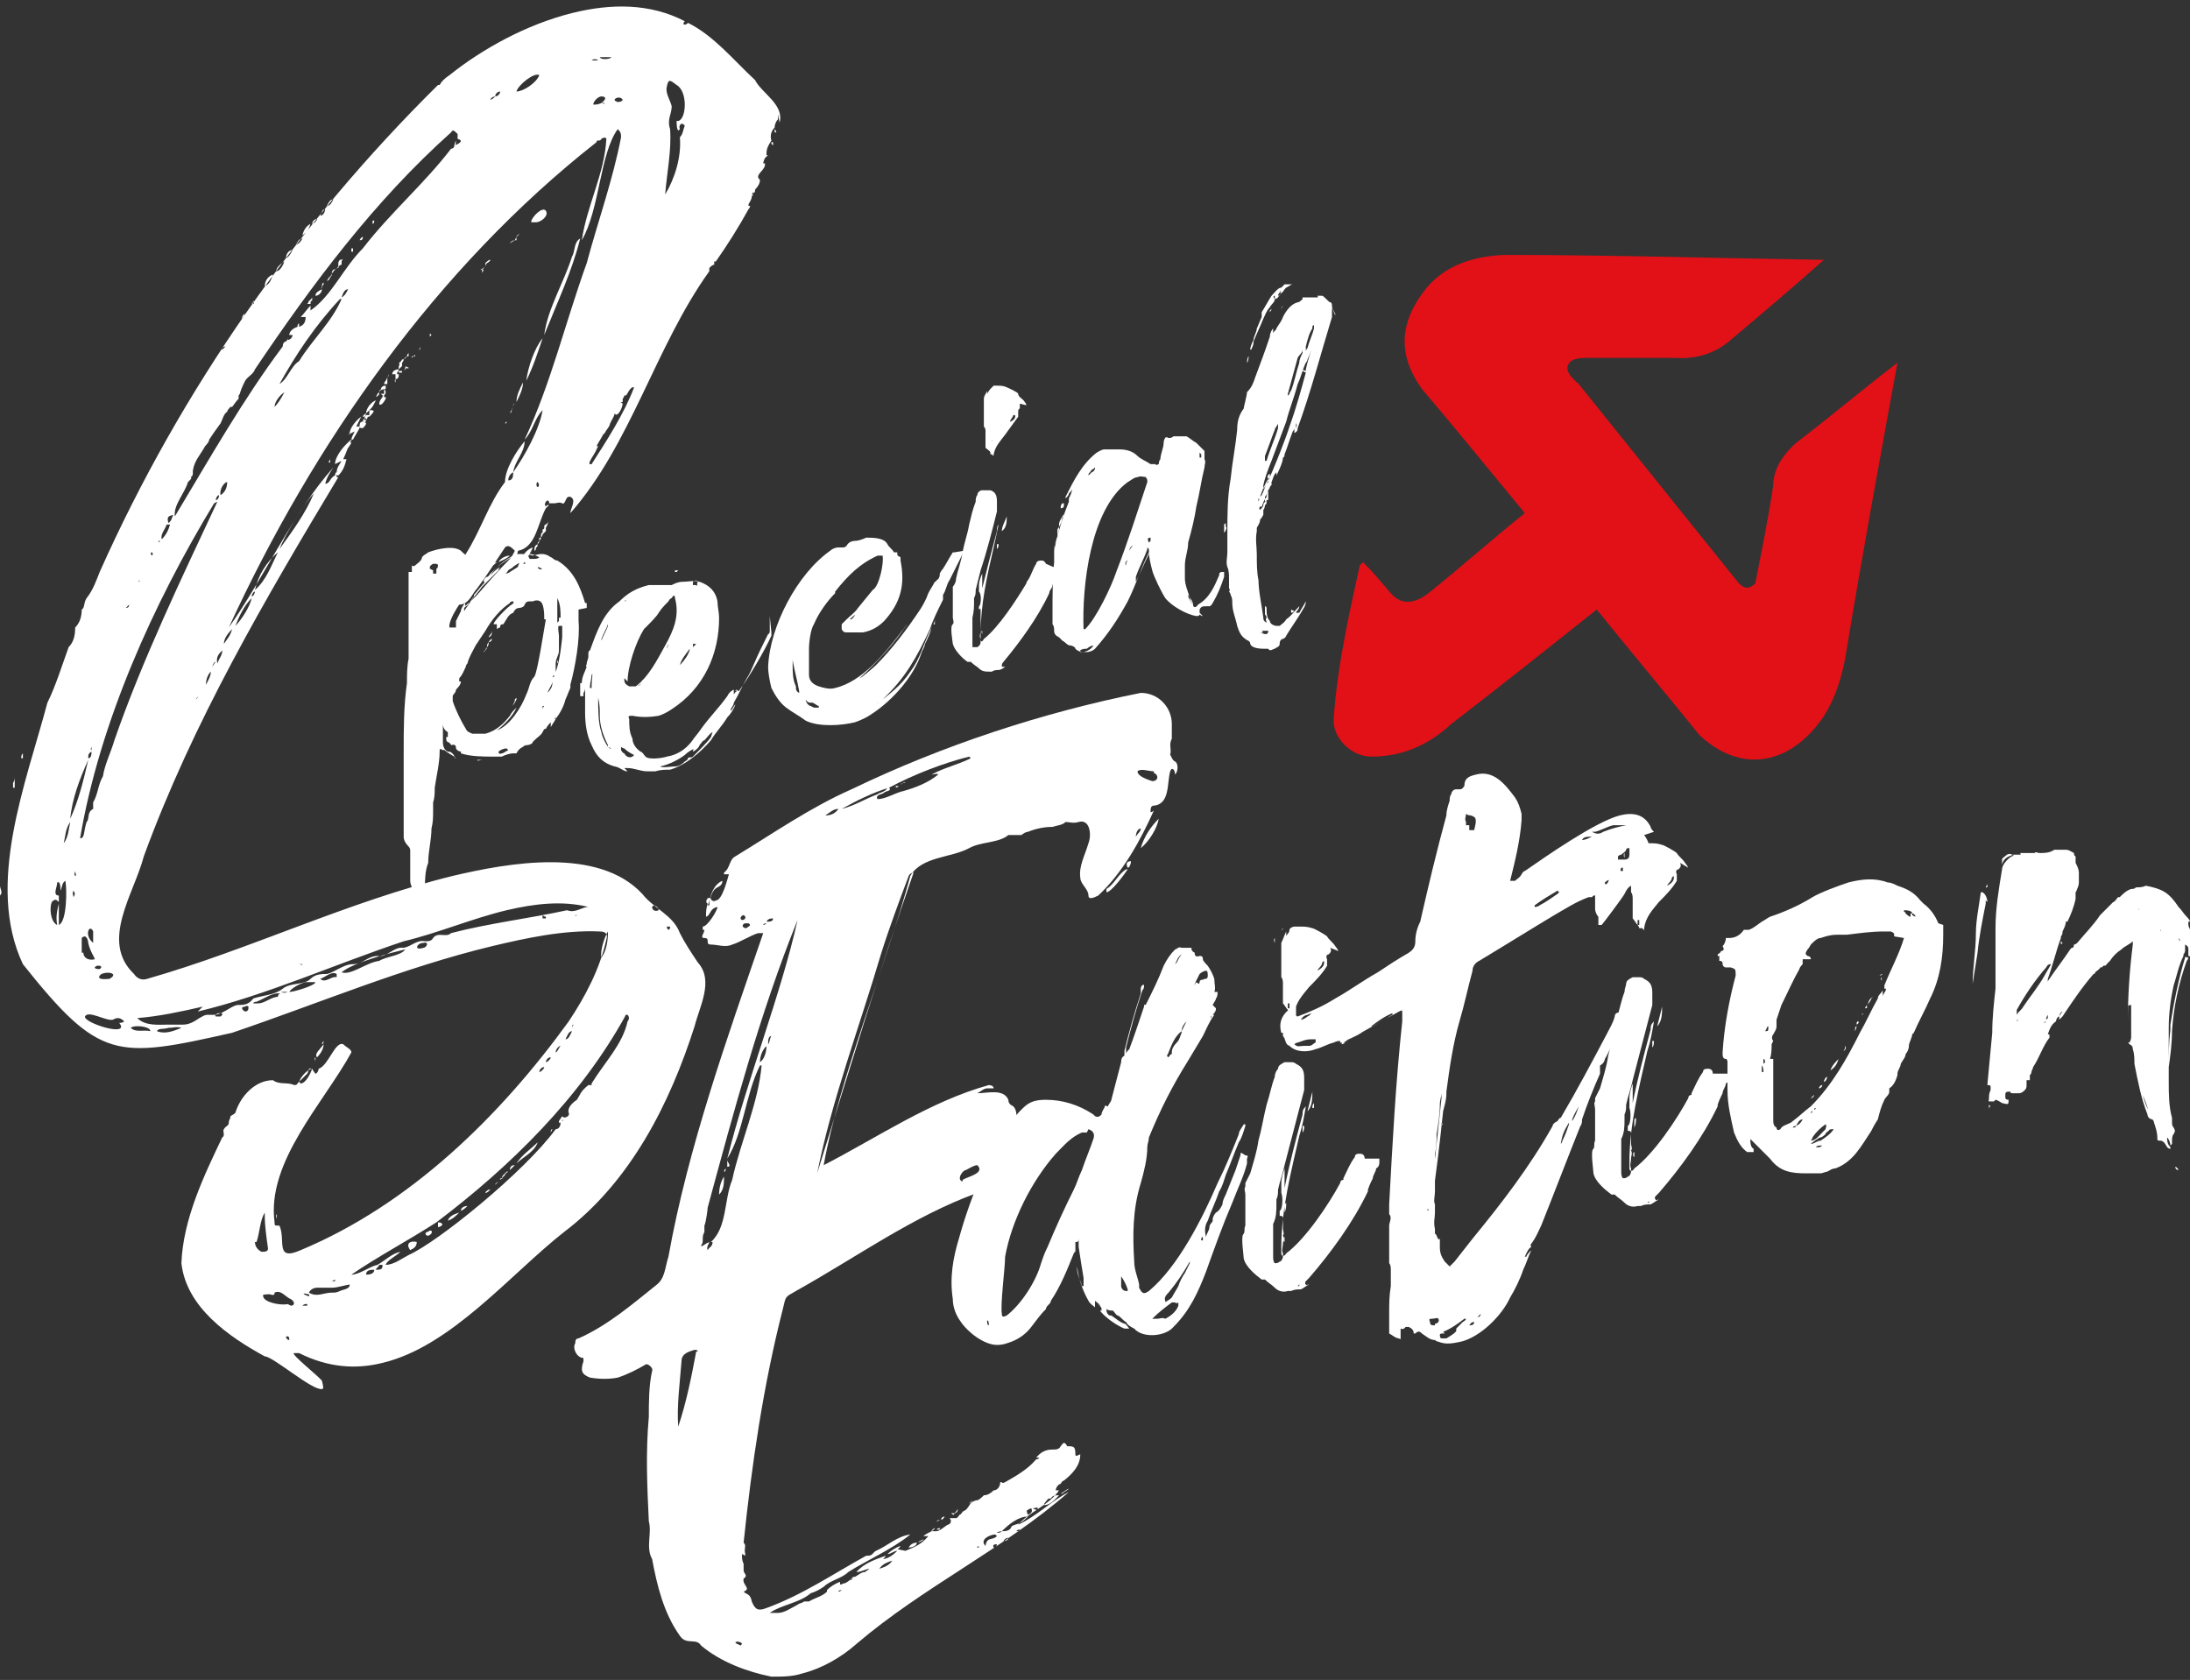
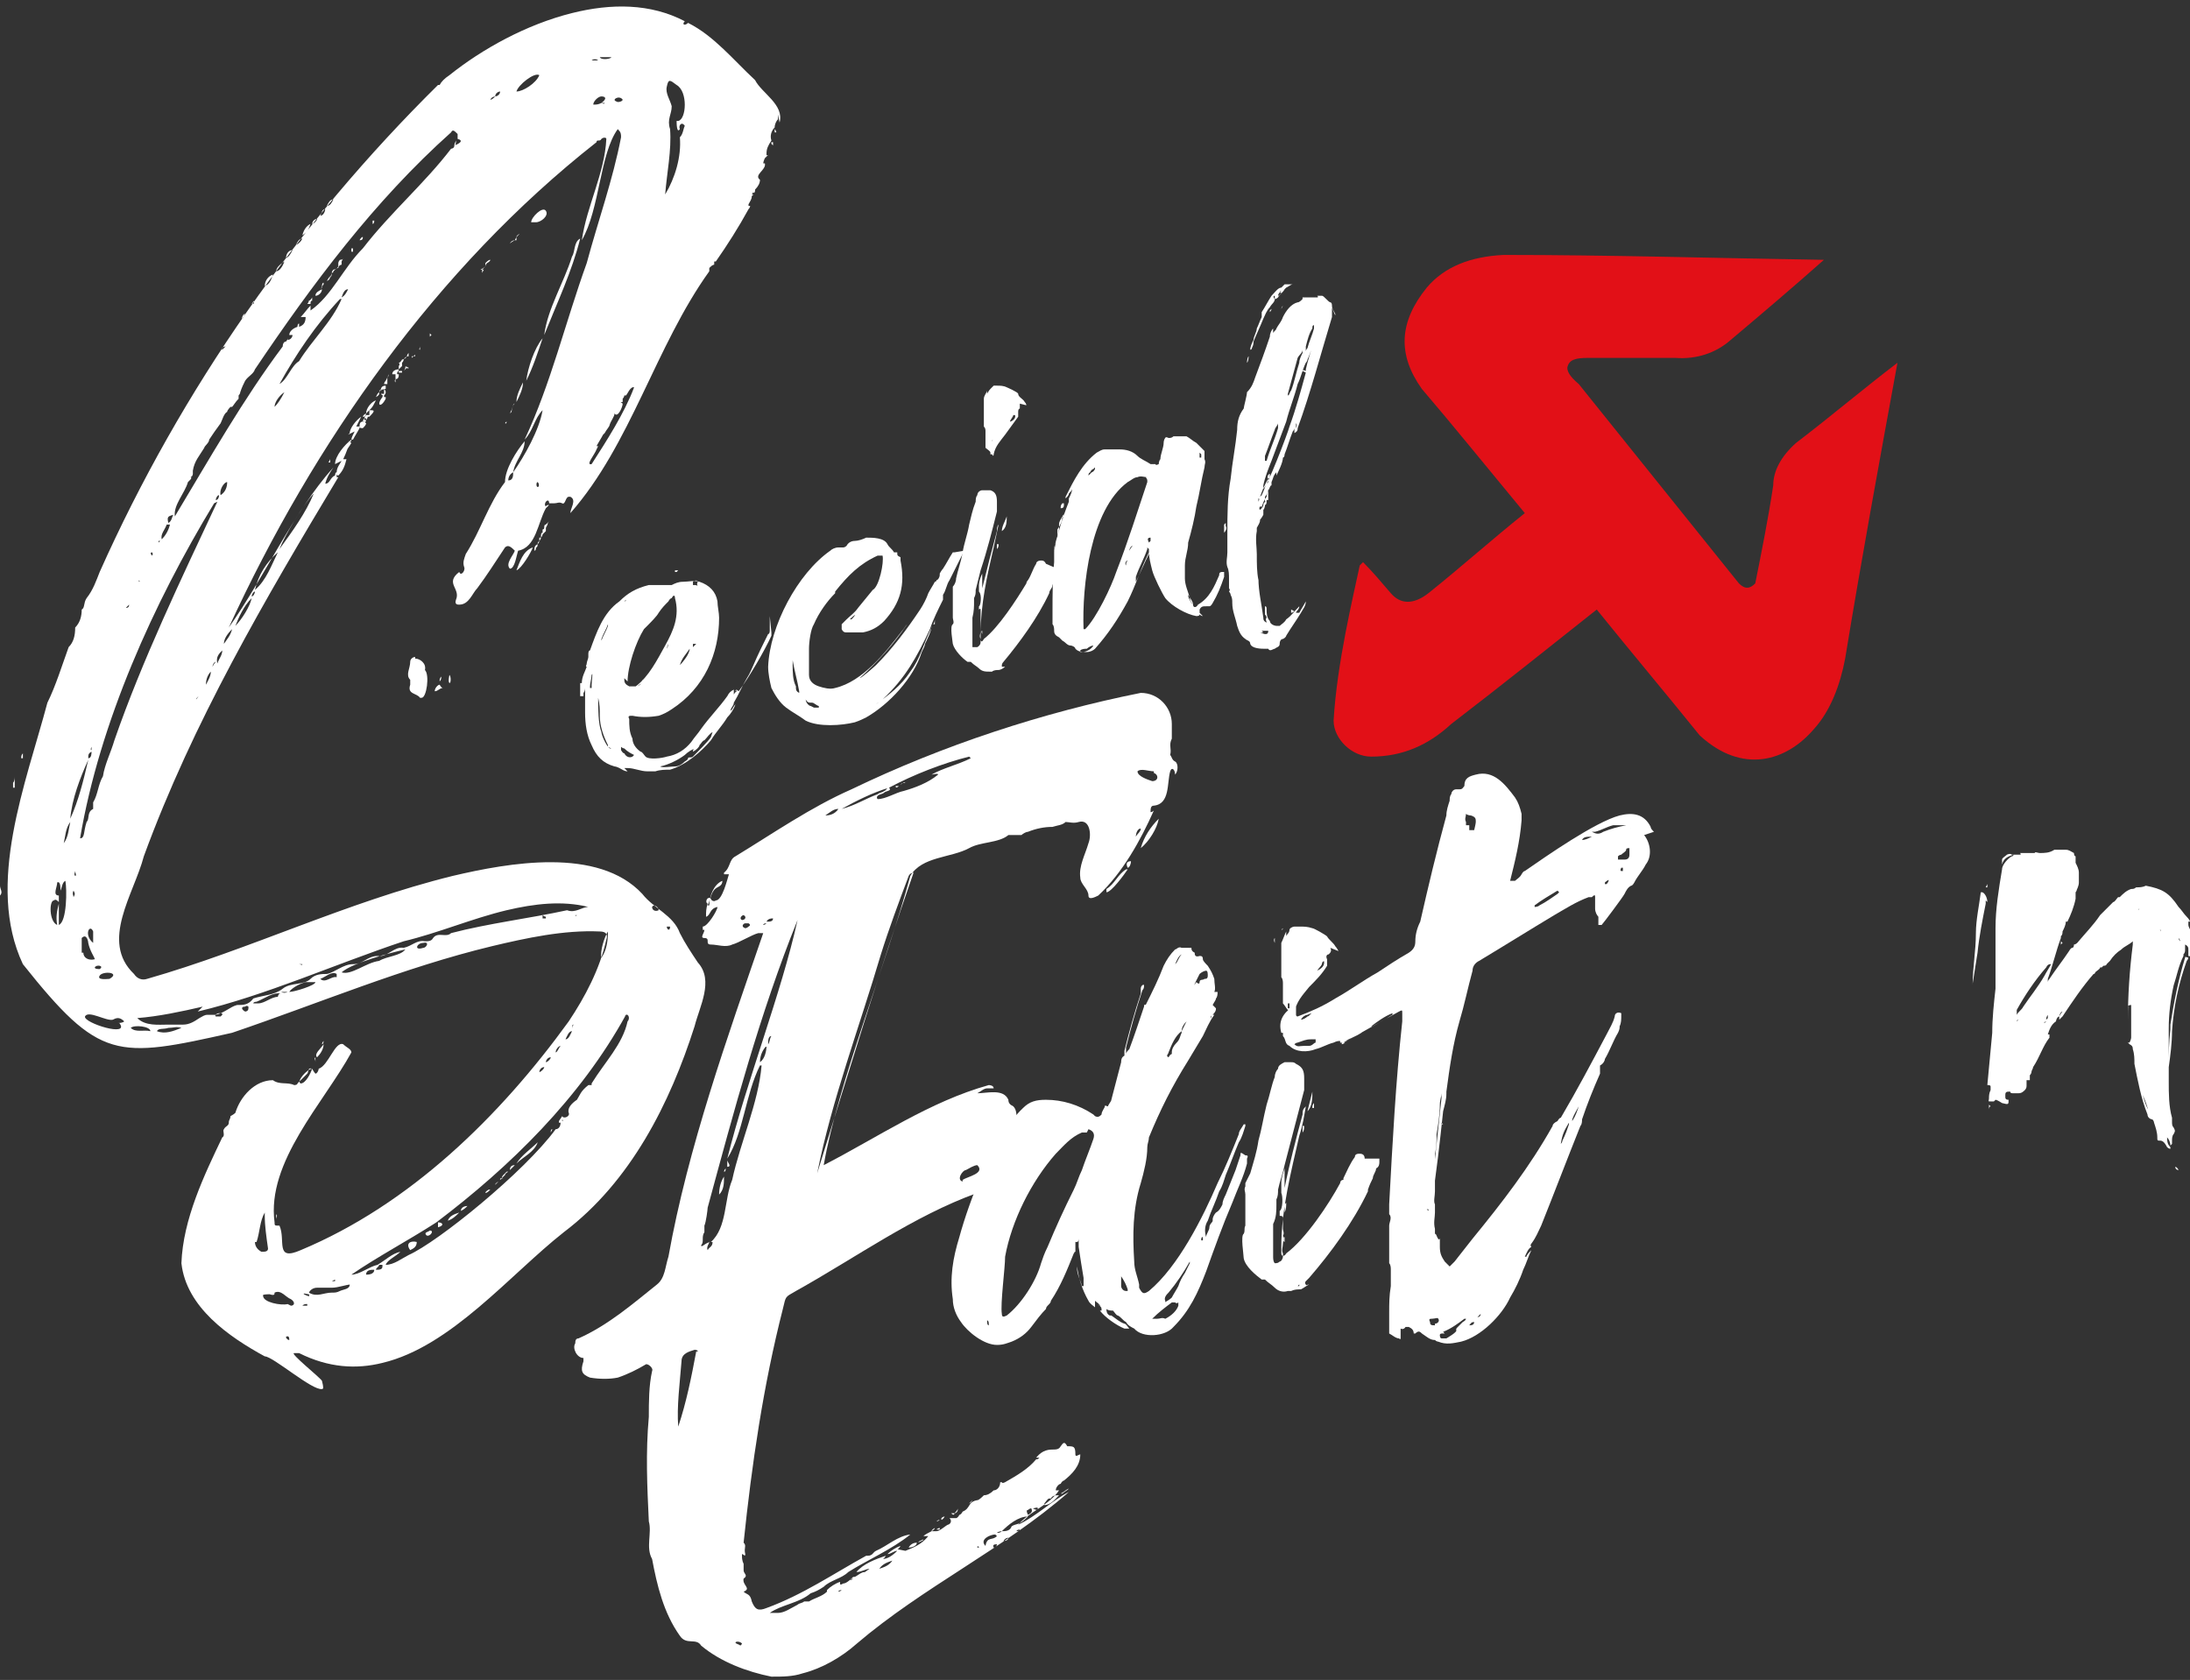
<svg xmlns="http://www.w3.org/2000/svg" id="Layer_1" data-name="Layer 1" version="1.1" viewBox="0 0 134 102.8">
  <rect x="0" y="0" width="134" height="102.8" fill="#333333" stroke="none" />
  <defs>
    <style>
      .cls-1 {
        clip-path: url(#clippath);
      }

      .cls-2 {
        fill: none;
      }

      .cls-2, .cls-3, .cls-4 {
        stroke-width: 0px;
      }

      .cls-3 {
        fill: #e21017;
      }

      .cls-4 {
        fill: #fff;
      }
    </style>
    <clipPath id="clippath">
      <rect class="cls-2" width="134" height="102.8" />
    </clipPath>
  </defs>
  <g class="cls-1">
    <path class="cls-4" d="M74.4,61.7c0,.1,0,.2-.2.4,0,0,0,0,.1,0-.3.4-.5.9-.7,1.3-.3.5-.6,1-.9,1.5-1,1.6-1.7,3-2.4,4.7,0,.2-.1.4-.1.6,0,.7-.2,1.5-.4,2.2-.5,1.6-.5,3.2-.4,4.8,0,.5.2.9.3,1.4,0,0,0,.1,0,.2.2.4.3.4.6.2,1.8-1.5,3.3-4.5,4.2-6.6.5-1,.9-2,1.3-3,0-.2.2-.4.3-.6,0,0,0,0,.1,0,0,0,0,0,0,.1-.1.3-.2.7-.4,1-.3.7-.5,1.3-.8,2-.1.3-.2.7-.4,1-.2.6-.5,1.2-.7,1.8-.2.3-.2.7-.1,1,0-.2.2-.4.2-.6,0,0,0,0,0,0,0-.2.2-.3.2-.4h0s0,0,0-.1h0c0-.1.1-.3.2-.4.2-.1.3-.3.4-.5,0-.2.1-.4.2-.6,0,0,0,0,0,0,.2-.5.4-1,.6-1.5.1-.3.2-.6.3-.9,0-.2,0-.2.3,0,.1,0,.2,0,.1.2,0,0,0,.2,0,.3-.2.8-.6,1.6-.9,2.4-.6,1.4-1.1,2.8-1.6,4.2-.5,1.3-1,2.4-2,3.4-.5.6-1.9.7-2.4.1-.2-.1-.4-.2-.5-.4-.2-.1-.3-.3-.5-.4-.1,0-.2-.2-.3-.3-.1,0-.3,0-.4-.1,0,.1,0,.3.2.4,0,0,0,0,.1,0h0s0,0,0,0h0s0,0,0,0c.3.2.5.4.8.5.1,0,.2.2.3.3-.1,0-.2,0-.3,0-.5-.2-1.2-.7-1.5-1.1,0,0,.1,0,.1,0,0,0,0,0,0-.1,0,0,0-.1-.1-.2,0-.1-.2-.2-.3-.3,0,.1,0,.2,0,.4-.1-.1-.3-.2-.4-.4-.4-.7-.6-1.4-.7-2.1,0-.3,0-.6,0-.9,0,.2,0,.5,0,.7,0,.1,0,.2,0,.3,0,.4.2.7.3,1.1,0,0,0,0,.1,0,0-.2,0-.3,0-.5-.1-.6-.2-1.2-.3-1.9,0-.2,0-.3,0-.5,0,0,0,.2-.1.2,0,0,0,0-.1,0h0c0,0,0,.2,0,.2,0,0,0,.1,0,.2,0,0,0,0,0,0,0,0,0,.2,0,.2h0s0,0,0,0h0s0,0,0,0c-.1,0,0,0-.1.1h0s0,0,0,0c-.4,1-.8,2-1.4,2.9,0,.2-.3.3-.3.5,0,0,0,0,0,0-.3.3-.6.7-.9,1.1-.3.4-.7.7-1.2.9-.3.1-.5.2-.9.2-.8,0-1.8-.8-2.2-1.4-.3-.4-.5-.9-.5-1.4-.2-1.3,0-2.5.4-3.8.6-2.2,2.1-6.2,3.9-7.9.4-.4.8-.5,1.4-.5,1,0,2,.3,2.9.9,0,0,0,0,.1.1.2.1.3,0,.4-.1,0-.2.2-.4.2-.5,0-.1.1,0,.2,0,0-.1.2-.3.2-.4.2-.8.4-1.5.6-2.3,0-.1,0-.3.2-.4h0s0,0,0,0c0-.1,0-.2,0-.3.3-1.2.6-2.3,1-3.5,0,0,0-.2,0-.3,0-.2.2-.3.2-.2,0,.1,0,.2-.1.3-.4,1.2-.7,2.3-1,3.5,0,.1,0,.3,0,.4,0-.1.1-.2.2-.3.3-.8.6-1.7.9-2.6h0c0,0,0-.2.1-.1h0s0,0,0,0c.4-.8.8-1.6,1.1-2.4.2-.4.4-.7.7-1,.1,0,.2-.2.4-.1,0,0,.2,0,.3,0,0,0,.2,0,.3,0,0,.1,0,.2.2.3,0,.1,0,.3.3.2.1,0,.2,0,.2.2,0,.1.2.3.3.4.2.3.3.5.4.8,0,.3.1.6,0,.8,0,.1,0,.1,0,0,.1,0,.2,0,.2,0,0,.1,0,.3-.1.4,0,.1-.1.2-.2.4h0ZM60.5,81c0,0,0-.2-.1-.2,0,0,0,0,0,0,0,0,0,0,0,.1,0,0,0,.2.1.2,0,0,0,0,0,0,0,0,0,0,0,0M60.6,80.1h0s0,0,0,0h0ZM60.9,80.9h0s0,0,0,0h0ZM66.5,69.3c-.1,0-.2,0-.3,0-.7.3-1.1.8-1.6,1.3-1.5,1.7-2.7,4.1-3.1,6.3,0,.7-.3,2.9-.2,3.5,0,.2.1.2.3.1.9-.7,1.8-2.1,2.1-3.2.1-.3.2-.6.4-1,.5-1.2,1-2.3,1.6-3.5.2-.4.3-.8.5-1.2.2-.6.5-1.3.7-1.9.1-.3,0-.5-.3-.6M63.5,67.9s0,0,0,0c.1,0,.2,0,.3,0,0,0,0,0,0,0,0,0,0,0,0,0,0,0,0,0,0,0-.1,0-.3,0-.4,0,0,0,0,0,0,0M64.2,80.3s0,0,.1,0c0,0,0,0-.1,0M64.3,80.4h0s0,0,0,0h0ZM64.7,79.9s0,0,0,0c0,0,0,0,0,0M65,79.5h0s0,0,0,0h0ZM65.3,76.5h0s0,0,0,0ZM66.3,76.3s0,0,0,0t0,0M67.4,80c0,0-.2-.1-.2-.2,0,0,.1.2.2.2M67.6,78.1s0,0,0,0c0,0,0,0,0,0,0,0,0,0,0,0,0,0,0,0,0,0M67.7,68.8s0,0,0-.1c0,0,0,.1,0,.1M67.9,67.9s0,0,0,0c0,0,0,0,0,0,0,0,0,0,0,0M68,80.1s0,0,0,0c0,0,0,0,0,0h0ZM68.1,80.2h0s0,0,0-.1c0,0,0,0,0,.1h0s0,0,0,0ZM69,78.9c-.1-.3-.2-.5-.4-.8,0,0,0,0,0,0,0,0,0,0,0,0,0,.2,0,.4,0,.6,0,.1.1.3.3.3,0,0,.1,0,.1,0,0,0,0,0,0,0M70.3,61.1h0s0,0,0,.1c0,0,0,0,0-.1M70.7,80.7s0,0,0,0c0,0,.1,0,.1,0,.2,0,.3-.1.5,0,0,0,0,0,0,0,.4-.2.7-.5.8-.8,0,0,0-.2,0-.2,0,0-.1.1-.2,0,0,0-.1,0-.2,0-.4.3-.8.6-1.2,1,0,0,0,0,0,0M71,79.9s0,0,0,0c.2-.2.5-.3.7-.5.1-.2.3-.5.4-.7.1-.3.2-.5.4-.8.1-.2.2-.4.3-.6,0,0,0,0,0-.1,0,0,0,0,0,0,0,0,0,0,0,0-.4.7-.8,1.3-1.3,1.9-.1.1-.3.3-.2.5,0,0,0,.1,0,.2,0,0-.1.1-.2.2,0,0,0,0,0,.1M72.3,63.1c-.4.3-.6.8-.8,1.3,0,.1-.2.2,0,.3,0,0,.1-.2.2-.2,0,0,0,0,0-.1,0-.2.1-.4.3-.6.2-.2.2-.4.3-.6M72,58.9s0,0,0,0c.1-.2.2-.4.3-.5-.2.1-.3.4-.4.6M72.6,62.5c-.2.2-.3.4-.3.6.1-.2.2-.4.3-.6M72.4,79.2s0,0,0,0c0,0,0,0,0,0M72.6,61.8h0s0,0,0,0c0,0,0,0,0,0M72.8,61.5c0,0,0,.2,0,.3,0,0,0-.2,0-.3M73.1,60.3c0,0,0-.1.1-.2,0,0,.2.2.2,0,0-.2.2-.1.3-.2.1,0,.2,0,.2-.2,0-.1,0-.3-.1-.3,0,0,0,0,0,0-.1,0-.3.1-.4.2-.1.2-.2.4-.3.6,0,0,0,0,0,0,0,0,0,0,0,0M73.3,60.1h0s0,0,0,0ZM73.6,75.9s0,0,0,0c0,0,0-.1,0-.2,0,0,0,0,0,0,0,0,0,0,0,0-.1,0-.1.1-.1.2M73.9,62.5c0,0,0-.1.1-.2,0,0-.1.1-.1.2M74.2,62.1c0,0-.2.1-.1.2,0,0,0-.2.1-.2M74.1,60.1s0,0,0,0h0s0,0,0,0c0,0,0,0,0,0M74.1,74.5s0,0,0,0c0,0,0-.1,0-.1,0,0,0,0,0,0M74.3,62s0,0,0,0c0,0,0,0,0,0M74.4,61.9h0s0,0,0,0h0ZM74.4,74h0s0,0,0,0M74.5,61.3s0,0,0,0c0,0,0,0,0,0M74.9,73s0,0,0,0h0c0,0,0,0,0,.1h0s0,0,0,0c0,0,0,0,0,0" />
    <path class="cls-4" d="M84.4,70.9c0,0,0,.1,0,.2h0s0,0,0,0h0s0,0,0,0c0,0,0,0,0,0,0,.1,0,.3-.2.4h0s0,0,0,0c0,0,0,0,0,0,0,0,0,0,0,0,0,0,0,0,0,0,0,0,0,0,0,0,0,.2-.2.4-.2.6-.1.2-.2.4-.3.7,0,0,0,0,0,.1h0c-.9,1.9-2.3,3.8-3.6,5.3,0,0-.1.1-.2.2,0,0-.1.1,0,.2,0,.1.1,0,.2,0,0,0,0,0,0,0,0,0,0,0,0,0h0c-.2.1-.3.2-.5.3-.2,0-.4,0-.6.1,0,0-.1,0-.2,0-.3.1-.6,0-.8-.2-.2-.2-.4-.3-.6-.5,0,0-.1,0-.2,0h0c-.4-.3-1-.8-1.1-1.3,0-.2-.2-1.4,0-1.5.1-.2,0-.3.1-.5,0-.6,0-1.1,0-1.7h0s0,0,0,0c0,0,0,0,0,0,0,0,0-.1,0-.2,0-.2-.1-.3,0-.5,0,0,0,0,0-.2h0c.1-.2.2-.4.3-.6.2-.7.4-1.3.5-2,.2-.7.3-1.4.5-2.2.2-.6.3-1.2.5-1.7,0-.2.1-.4.2-.5,0-.2.2-.3.4-.4.1,0,.3,0,.4,0,.1,0,.2,0,.3.1.4.2.5.4.5.9,0,.2,0,.3,0,.5,0,0,0,.1,0,.2-.4,1.5-.8,3.1-1.2,4.6-.1.5-.3,1-.4,1.5,0,.2,0,.4-.1.6,0,0,0,.1,0,.2h0s0,.1,0,.1c0,0,0,0,0,0,0,.4,0,.8-.2,1.2,0,.3,0,.5,0,.8,0,.1,0,.3,0,.4,0,.3,0,.5,0,.8,0,.1,0,.3.1.4.1,0,.2,0,.3-.1.1,0,.2-.2.2-.3,0,0,0-.1,0-.2-.1-.2,0-.4,0-.6,0-.2.1-.3,0-.5.1-.1,0-.3,0-.4,0-.2,0-.2,0-.3,0-.1,0-.3,0-.4q0-.1-.2-.1c0-.2,0-.3,0-.5,0,0,0,.1,0,.2,0,0,0,0,0,0,.2-.1.2-.9.1-1.1,0-.2,0-.4,0-.6,0-.3.1-.6.2-.9,0,.2,0,.5,0,.7,0,.2,0,.3,0,.5,0,0,0,0,0,0,.3-1.5.7-3,1.1-4.5,0-.2,0-.3.2-.5-.1.6-.2,1.2-.4,1.8-.5,2.2-1.1,4.5-1.1,6.8,0,.1,0,.3,0,.4,0,.2.2.2.3,0,1.2-.9,2.6-3,3.3-4.3,0,0,0-.2.2-.2h0s0,0,0,0h0s0,0,0-.1c0,0,0,0,0,0h0s0,0,0,0c.2-.4.4-.9.7-1.3,0-.2.2-.2.3-.2.2,0,.3.1.3.3M76,74.7h0s0,0,0,0ZM77.8,58.7s0-.1,0-.1c0,0,0,.1,0,.1M77.9,57.8h0s0,0,0,0ZM78,57.4c0,0,0,.2,0,.3,0,0-.1-.2,0-.3M81.4,58c.1.2,0,.3-.1.4-.1,0-.2.1-.1.3,0,.1,0,.3,0,.4-.3.5-.7.9-1.1,1.3-.4.5-.8.9-.9,1.6,0,.1,0,.2-.1,0,0,0,0,0-.1,0,0,0-.1,0-.1,0,0,0,0-.1-.1-.2,0,0,0,0,0,0-.1-.1-.2-.3-.3-.4,0-.4,0-.8,0-1.2,0-.1,0-.3-.1-.4,0,0,0,0,0,0,0-.5,0-.9,0-1.4,0,0,0-.2,0-.2,0,0,0-.2,0-.3,0,0,0,0,0-.2.1-.2.2-.5.3-.7,0,0,0,.2,0,.3,0-.1.2-.2.2-.4,0,0,0,0,0,0t0,0h0c0-.1.2-.2.3-.2,0,0,.2,0,.3,0,.3,0,.5,0,.8.1.1,0,.8.4.9.5.1.2.4.4.5.6,0,0,.1.1.2.3M78,57.7h0s0,0,0,0ZM78.1,77.8s0,0,0,0c0,0,0,0,0,0M78.2,77.8s0,0,0,0c0,0,0,0,0,0,0,0,0,0,0,0,0,0,0,0,0,0M78.8,79s0,0,0,0c-.1,0-.2,0-.3,0,0,0-.1,0-.1,0,0,0,0,0,.1,0,0,0,.2,0,.3,0,0,0,0,0,0,0,0,0,0,0,0,0M78.4,57s0,0,0,0c0,0,0,0,0,0M78.4,56.9s0,0,.1-.1c0,0,0,.1-.1.1M78.6,75.7c0,0,0,.2,0,.3-.1,0-.1-.3,0-.3,0,0,0,0,0,0M78.5,76.1h0s0,0,0,0ZM78.5,74.9c0,0,0-.1,0-.2,0,0,0,.1,0,.2,0,0,0,0,0,0,0,0,0,0,0,0M78.6,74.7s0,0,0,0t0,0M78.6,76.6s0,0,0,0c0,0,0,0,0,0,0,0,0,.1,0,.2,0,0,0-.1,0-.2M78.6,76h0s0,0,0,0ZM78.6,74.2s0,0,0,0c0,0,0,0,0,0M78.7,73.6c0,.2,0,.4-.1.6,0-.2,0-.4,0-.5,0,0,0,0,0,0,0,0,0,0,0,0M78.9,61.4s-.1,0-.1,0c0,0,0,.2,0,.2,0,0,0,0,0,.1,0,0,0,0,.1,0,0,0,0-.2,0-.2,0,0,0-.1,0-.1M79,71.8s0,0,0,0c0,0,0,0,0,0M79.1,71.8c0,0,0-.1,0-.2,0,0,0,.2,0,.2M79.2,71.3c0,0,0,.2,0,.3,0,0,0-.2,0-.3M79.3,60.8h0c-.1,0-.1,0-.2.2,0,0,0,0,0,0,0,0,0,0,0,0,0,0,.1-.2,0-.2M79.2,71.3c0-.1,0-.2,0-.3,0,0,0,.2,0,.3M79.2,71h0s0,0,0,0h0ZM79.3,70.7c0-.1,0-.2,0-.3,0,0,0,.2,0,.3,0,0,0,0,0,0,0,0,0,0,0,0M79.5,78.6s0,0,0,0c0,0,0,0-.1.1,0,0,0,0,0,0,0,0,0,0,.1,0M79.4,70.3s0,0,0,0t0,0M79.4,70.3c0,0,0-.1,0-.2,0,0,0,.1,0,.2M79.7,57.1s0,0,0,0c0,0,0,0-.1,0,0,0,0,0-.1,0,0,0,0,0,0,0,0,0,0,0,0,0M79.5,70.1s0,0,0,0h0ZM79.6,69.8s0,0,0,0h0s0,0,0,0ZM79.6,69.8c0-.1,0-.2,0-.3,0,.1,0,.2,0,.3M79.7,69.4s0,0,0,0c0,0,0,0,0,0,0,0,0,0,0,.1,0,0,0,0,0,0,0,0,0,0,0,0M79.8,68.9s0,0,0,0c0,0,0,0,0,0,0,.1,0,.3-.1.4,0-.1,0-.3,0-.4M79.9,68.5s0,0,0,0c0,0,0,0,0,0,0,0,0,0,0,0,0,0,0,0,0,0,0,0,0,0,0,0M80,68.4c0,0,0-.2,0-.2,0,0,0,.2,0,.2M80,68s0,0,0,0v.2s0,0,0,0c0,0,0-.2,0-.2M80,68c.1-.4.2-.8.3-1.2,0,.4,0,.9-.3,1.2M80.3,67.8h0c0-.1,0-.2.1-.3h0c0,0,0,0,0,0v.3ZM80.3,68c0,0,0-.1,0-.2h0c0,0,0,.1,0,.2M80.3,68h0s0,0,0,0M80.4,66.8s0,0,0,0c0,0,0,0,0,0M80.9,58.9s0,0,0,0c0,.2-.2.3-.3.5.2-.1.5-.3.4-.6M82.8,72.4h0s0,0,0,0ZM82.9,72.3s0,0,0,0c0,0,0,0,0,0,0,0,0,0,0,0M82.9,72.3s0,0,0,0c0,0,0,0,0,0,0,0,0,0,0,0M82.9,72.3h0s0,0,0,0ZM82.9,72.2h0s0,0,0,0h0ZM82.9,72.2h0s0,0,0,0ZM83,72.1s0,0,0,0c0,0,0,0,0,0,0,0,0,0,0,0M83,72.1s0,0,0,0c0,0,0,0,0,0,0,0,0,0,0,0M83,72.1h0s0,0,0,0ZM83,72h0s0,0,0,0h0ZM84.2,71.6h0s0,0,0,0h0ZM84.4,71.1h0s0,0,0,0h0Z" />
    <path class="cls-4" d="M100.6,51.1c.4.5.5,1.3.1,1.8-.2.4-.5.7-.7,1.1,0,0-.1.2-.2.2-.2.1-.3.3-.4.5-.1.2-1.3,1.8-1.4,1.9,0,0-.2,0-.2,0,0,0,0-.1,0-.2,0-.1,0-.2,0-.3-.1-.1-.2-.3-.2-.5,0-.2,0-.4,0-.7,0-.1,0-.2-.2,0,0,0-.1,0-.2,0-.8.3-1.4.7-2.1,1.1-1.5.9-3.1,1.9-4.6,2.8-.2.1-.4.3-.4.6-.3,1.1-.5,2.1-.8,3.1-.4,1.4-.6,2.8-.8,4.3,0,0,0,0,0,.1,0,.4-.1.7-.2,1.1-.2,1.9-.4,3.7-.7,5.6,0,.1,0,.2,0,.3,0-.4,0-.7,0-1.1.2-1.9.4-3.7.6-5.6,0,0,0-.2,0-.3,0,0,0,0,0,0,0,0,0,0,0,0,0,.2-.1.4-.1.7,0,.6-.1,1.2-.2,1.8h0c0,.4,0,.8-.1,1.2,0,0,0,0,0,.1h0s0,0,0,0c0,0,0,.1,0,.1,0,.2,0,.4,0,.6h0s0,.1,0,.1c0,0,0,.2,0,.2,0,0,0,0,0,0,0,.1,0,.3,0,.4,0,0,0,.1,0,.2,0,0,0,.1,0,.2,0,0,0,0,0,.2h0c0,0,0,.1,0,.2t0,0s0,0,0,0c0,.3-.1.6,0,.8h0s0,0,0,0c0,0,0,0,0,0,0,.2,0,.3,0,.5h0c0,.3-.1.6,0,1,0,0,0,.1,0,.2,0,0,0,0,0,.1.1,0,.1.2.2.3,0,0,0,.1.1,0,0,0,0,0,0,0,0,.2,0,.3,0,.5,0,.4.1.6.3.9.2.2.3.3.3.3,0,0,.1-.1.3-.3.4-.5.7-.9,1.1-1.4,1.8-2.2,3.5-4.4,4.9-6.9,0-.1.1-.2.3-.3,0,0,.1-.2.2-.2,1-1.7,1.9-3.4,2.8-5.1.2-.4.4-.7.5-1.1,0-.2.2-.3.4-.2,0,0,0,.1,0,.1,0,.3,0,.5-.1.7,0,.1,0,.2-.1.4-.3.5-.5,1.1-.8,1.6h0c0,.1-.1.3-.3.4,0,0,0,.2,0,.4,0,0,0,0,0,.1-.4.9-.8,1.9-1.1,2.8,0,.1,0,.3-.1.4-.8,2-1.6,4.1-2.4,6.1-.2.4-.3.7-.6,1.1,0,0-.1.1,0,.2,0,0,0,0,0,0h0c-.2.1-.3.4-.4.6,0,0,.1,0,.1,0,0-.1.2-.3.3-.4-.2.4-.3.8-.5,1.2-.2.6-.5,1.2-.8,1.7,0,0,0,0,0,0,0,0,0,0,0,0,0,0,0,0,0,0h0c-.5,1.1-1.8,2.4-3,2.7-.5.1-.9.2-1.4,0,0,0-.1,0-.2-.1-.3,0-.5-.2-.8-.4-.1-.1-.2-.2-.4,0,0,0-.1,0-.1,0,0-.2-.1-.3-.3-.4,0,0-.2,0-.2,0,0,0-.1.2-.3.1,0,0,0,0,0,.1,0,.2,0,.3,0,.5,0,0,0,.1-.1,0-.2,0-.4-.2-.6-.3,0,0,0-.1,0-.2,0-.4,0-.7,0-1.1,0-.5,0-1,.1-1.6,0-.3,0-.7,0-1,0-.1,0-.3-.1-.4,0,0,0-.2,0-.3,0-.3,0-.7,0-1,0-.3,0-.7,0-1,0-.2.2-.5,0-.7,0-.2,0-.4,0-.6.2-3.7.4-7.5.8-11.2,0-.2,0-.3,0-.5,0-.2,0-.2-.2-.1-1.1.6-2.3,1.3-3.4,1.9,0,0-.1,0-.2,0,0,0,0,0,0,0,0,0,0,0,0-.1,0,0,0,0,0,0-.1,0-.2,0-.4.1-.4.1-.7.3-1.1.4-.5.2-1.2.2-1.6-.2,0,0,0,0,0,0h0s0,0,0,0c0,0,0,0,0,0-.3-.1-.2-.4-.4-.6,0,0,0-.1,0-.2,0,0-.1,0-.1,0-.2-.7.1-1.2.7-1.6.2,0,.2,0,.2.1,0,.1,0,.3,0,.4,0,0,0,.1.1.1.8-.3,1.5-.6,2.3-1.1.9-.5,1.7-1.1,2.6-1.6.6-.4,1.2-.8,1.9-1.2.3-.2.4-.4.4-.7,0-.4.1-.8.3-1.2.5-2.2,1-4.3,1.6-6.5,0-.3.1-.6.2-.9,0-.1,0-.3.1-.4,0-.1.1-.3.3-.3,0,0,.1,0,.2,0,.2,0,.2-.1.3-.2,0-.5.3-.6.7-.7,1.1-.3,1.8.6,2.4,1.4.2.3.3.6.4,1,0,.1,0,.3,0,.4,0,0,0,0,0,0-.1,1.3-.4,2.5-.7,3.7,0,0,0,0,0,.1,0,0,0,0,0,0,0,0,0,0,0,0,0,0,0,0,0-.1.1,0,.2,0,.3,0,.1-.1.3-.2.4-.4,0,0,.1-.2.2-.2,1.3-.9,4.3-3,5.8-3.4.8-.2,1.5-.1,1.9.7,0,.1.1.2.2.3h0ZM78.4,64.4h0s0,0,0,0ZM80.5,63.6s0,0,0,0c-.1,0-.2,0-.3,0-.3,0-.5.1-.8.2,0,0-.1,0-.2.1.2.2.3.1.6.1,0,0,.2,0,.3,0,.2,0,.3-.2.4-.2,0,0,0,0,0,0M79.4,62.5c0,0,.1,0,.2,0,0,0,0,0,0,0,0,0,0,0,0,0,0,0-.1,0-.2.1M80.4,62c-.1,0-.2,0-.4.1-.1,0-.3.1-.4.3.1,0,.3-.1.4-.2.1,0,.2-.2.3-.2M81.6,61.3s0,0,0,0h0s0,0,0,0M82.1,63.9c0,0,.1,0,.2-.1,0,0-.1,0-.2,0,0,0,0,0,0,0,0,0,0,0,0,0M83.3,63.2s0,0,0,0c-.3.2-.6.3-1,.5,0,0,0,0,0,0,.4-.1.7-.4,1.1-.6,0,0,0,0,0,0M85.2,62s0,0,0,0c-.5.2-.9.5-1.3.8,0,0,0,0,0,0,0,0,0,0,0,0,0,0,0,0,.1,0,.2-.1.5-.3.7-.4.2-.1.3-.2.5-.3,0,0,0,0,0,0M84.5,77.8c0,0,0,.1,0,.2,0,0,0,0,0,.1,0,0,0,0,0-.2,0,0,0-.1,0-.2h0ZM84.7,76.8s0,0,0,0c0,0,0,0,0,0,0,0,0,0,0,0,0,0,0,0,0,0M84.7,76.7h0s0,0,0,0M87.3,74c0,0,0,0,.1.1h0s0,0,0-.1M87.4,72.7s0,0,0-.1c0,0,0,.1,0,.1M87.4,74.2h0s0,0,0,0h0ZM87.5,74.7s0,0,0,.1h0s0,0,0,0c0,0,0,0,0-.1M87.4,74.2s0,0,0-.1v.3c0,0,0-.1,0-.2M87.5,74.4c0,0,0,.1,0,.2h0c0,0,0,0,0,0,0,0,0-.1,0-.2M87.5,74s0,0,0,0h0ZM87.8,81c.2,0,.3-.2.2-.3,0-.1-.2,0-.4,0-.1,0-.2,0-.1.2,0,.2.1.2.3.2M88.1,69.5s0,0,0,0h0ZM88.2,68.7c0,0,0-.1,0-.2,0,.1,0,.2,0,.3,0,0,0,0,.1,0M88.4,81.6s0,0-.1,0c-.1,0-.2,0-.2.1,0,0,0,.2.1.2.1,0,.2,0,.3,0,0,0,.7-.4.6-.5,0-.1,0-.1.1-.2,0,0,.2-.2.3-.3,0,0,.2-.1.2-.2,0,0,0,0-.1,0-.4.3-.8.6-1.3.8M89.8,48.9s0,0,0,0c0,0,0,0,0-.1,0,0,0,0,0,0,0,0,0,0,0,0,0,0,0,0,0,.1,0,0,0,0,0,0M89.9,50.5c0,.1,0,.2,0,.3.1,0,.2,0,.3,0,0,0,.1-.4.1-.5,0-.2,0-.3-.3-.4,0,0-.2,0-.3-.1,0,.2-.1.3,0,.5,0,0,0,.1,0,.2M89.8,49.9h0s0,0,0,0ZM90.2,80.9c-.2,0-.2.1-.3.2h0c.1,0,.3,0,.3-.2M90.2,76.5h0s0,0,0,0ZM90.6,80.4c0,0-.1.1-.2.2,0,0,.2,0,.2-.2,0,0,0,0,0,0,0,0,0,0,0,0M90.8,80.2h0s0,0,0,0ZM90.8,80.1c0,0,.1,0,.1,0,.1-.2.2-.3.4-.5,0,0,0,0,0,0,0,0,0,0,0,0-.1.2-.3.4-.4.5M91.4,79.5s0,0,0,0c0,0,0,0,0,0,0,0,0,0,0,0h0ZM91.7,54.2h0s0,0,0,0ZM91.8,78.9h0s0,0,0,0h0ZM92,78.6s0,0,0,0c0,0,0,0,0,0,0,0,0,0,0,0,0,0,0,0,0,0M92,79.8h0s0,0,0,0h0ZM92.5,77.7s0,0,0,0c0,0,0,0,0,0,0,0,0,0,0,0h0ZM93.3,76.7h0s0,0,0,0M93.3,76.8h0s0,0,0,0c0,0,0,0,0,0M93.4,55.6s0,0,0,0c0,0,0,0,0,0M95.3,54.5s0,0,0,0c0,0,0,0,0,0-.5.3-1,.6-1.4.9,0,0,0,0,0,.1,0,0,0,0,0,0,0,0,.2,0,.3-.1.4-.2.8-.5,1.1-.7,0,0,0,0,.1-.1,0,0,0,0,0,0M95.6,54.3s0,0,0,0c0,0,0,0,0,0,0,0,0,0,0,0,0,0,0,0,0,0M95.5,70c0,0,.1-.1.1-.2.2-.4.3-.7.4-1,0,0,0-.1,0-.2,0,0,0,0,0,0,0,0,0,0,0,.1-.3.5-.4.7-.5,1.3M96.3,68.6c0,0,0,.1-.1.2,0,0,0,0,0,0,0,0,0,0,0,0,0,0,0-.2,0-.2.2-.3.3-.6.4-.9-.1.2-.3.5-.4.8,0,0,0,.1,0,.2M96.4,51.8h0s0,0,0,0M96.4,51.6h0s0,0,0,0ZM96.7,51.5s0,0,0,0c0,0,0,0,0,0,0,0,0,0,0,0,0,0,0,0,0,0M97.4,51.2c-.3,0-.5,0-.6.2.2,0,.4-.1.6-.2M97,51.5s0,0,0,0t0,0M97.1,54.9s0,0,0,0c0,0,0,0,0,0,0,0,0,0,0,0,0,0,0,0,0,0M99.8,50.7c0,0,0-.1-.2-.2,0,0-.3,0-.4,0,0,0-.2,0-.3,0,0,0,0,0-.2,0-.4.1-.7.3-1.1.4,0,0,0,0,0,0,0,0,0,0,0,0,0,0-.1,0-.2,0,0,0,0,0,0,0,.2.1.4.2.7,0,.5-.2.9-.3,1.4-.4,0,0,.2,0,.2-.1M98.5,53.8c0,0-.2.1-.3.2,0,0,0,0,0,.1,0,0,.1,0,.1,0,0,0,.2-.2.1-.3M99.7,51.9s0,0,0,0c-.1,0-.2,0-.2.1,0,.1-.2.2-.3.3,0,0-.1,0-.2.1,0,0,0,.1,0,.2,0,0,0,0,.1,0,.1,0,.2,0,.3,0,.2,0,.3-.1.3-.3,0-.1,0-.2,0-.3M99.2,53.1s0,0,0,0c0,0-.1.2,0,.2,0,0,0,0,.1,0,0,0,0-.1,0-.2" />
-     <path class="cls-4" d="M105.8,65.7c0,0,0,.1,0,.2h0s0,0,0,0h0s0,0,0,0c0,0,0,0,0,0,0,.1,0,.3-.2.4h0s0,0,0,0c0,0,0,0,0,0,0,0,0,0,0,0,0,0,0,0,0,0,0,0,0,0,0,0,0,.2-.2.4-.2.6-.1.2-.2.4-.3.7,0,0,0,0,0,.1h0c-.9,1.9-2.3,3.8-3.6,5.3,0,0-.1.1-.2.2,0,0-.1.1,0,.2,0,.1.1,0,.2,0,0,0,0,0,0,0,0,0,0,0,0,0h0c-.2.1-.3.2-.5.3-.2,0-.4,0-.6.1,0,0-.1,0-.2,0-.3.1-.6,0-.8-.2-.2-.2-.4-.3-.6-.5,0,0-.1,0-.2,0h0c-.4-.3-1-.8-1.1-1.3,0-.2-.2-1.4,0-1.5.1-.2,0-.3.1-.5,0-.6,0-1.1,0-1.7h0s0,0,0,0c0,0,0,0,0,0,0,0,0-.1,0-.2,0-.2-.1-.4,0-.5,0,0,0,0,0-.2h0c.1-.2.2-.4.3-.6.2-.7.4-1.3.5-2,.2-.7.3-1.4.5-2.2.2-.6.3-1.2.5-1.7,0-.2.1-.4.1-.5,0-.2.2-.3.4-.4.1,0,.3,0,.4,0,.1,0,.2,0,.3.1.4.2.5.4.5.9,0,.2,0,.3,0,.5,0,0,0,.1,0,.2-.4,1.5-.8,3.1-1.2,4.6-.1.5-.3,1-.4,1.5,0,.2,0,.4-.1.6,0,0,0,.1,0,.2h0s0,.1,0,.1c0,0,0,0,0,0,0,.4,0,.8-.2,1.2,0,.3,0,.5,0,.8,0,.1,0,.3,0,.4,0,.3,0,.5,0,.8,0,.1,0,.3.1.4.1,0,.2,0,.3-.1.1,0,.2-.2.2-.3,0,0,0-.1,0-.2-.1-.2,0-.4,0-.6,0-.2.1-.3,0-.5.1-.1,0-.3,0-.4,0-.2,0-.2,0-.3,0-.1,0-.3,0-.4q0-.1-.2-.1c0-.2,0-.3,0-.5,0,0,0,.1,0,.2,0,0,0,0,0,0,.2-.1.2-.9.1-1.1,0-.2,0-.4,0-.6,0-.3.1-.6.2-.9,0,.2,0,.5,0,.7,0,.2,0,.3,0,.5,0,0,0,0,0,0,.3-1.5.7-3,1.1-4.5,0-.2,0-.3.2-.5-.1.6-.2,1.2-.4,1.8-.5,2.2-1.1,4.5-1.1,6.8,0,.1,0,.3,0,.4,0,.2.2.2.3,0,1.2-.9,2.6-3,3.3-4.3,0,0,0-.2.2-.2h0s0,0,0,0h0s0,0,0-.1c0,0,0,0,0,0h0s0,0,0,0c.2-.4.4-.9.7-1.3,0-.2.2-.2.3-.2.2,0,.3.1.3.3M97.4,69.5h0s0,0,0,0ZM99.2,53.5s0-.1,0-.1c0,0,0,.1,0,.1M99.3,52.7h0s0,0,0,0ZM99.4,52.2c0,0,0,.2,0,.3,0,0-.1-.2,0-.3M102.8,52.8c.1.2,0,.3-.1.4-.1,0-.2.1-.1.3,0,.1,0,.3,0,.4-.3.5-.7.9-1.1,1.3-.4.5-.8.9-.9,1.6,0,.1,0,.2-.1,0,0,0,0,0-.1,0,0,0-.1,0-.1,0,0,0,0-.1-.1-.2,0,0,0,0,0,0-.1-.1-.2-.3-.3-.4,0-.4,0-.8,0-1.2,0-.1,0-.3-.1-.4,0,0,0,0,0,0,0-.5,0-.9,0-1.4,0,0,0-.2,0-.2,0,0,0-.2,0-.3,0,0,0,0,0-.1.1-.2.2-.5.3-.7,0,0,0,.2,0,.3,0-.1.2-.2.2-.4,0,0,0,0,0,0t0,0h0c0-.1.2-.2.3-.2,0,0,.2,0,.3,0,.3,0,.5,0,.8.1.1,0,.8.4.9.5.1.2.4.4.5.6,0,0,.1.1.2.3M99.4,52.5h0s0,0,0,0ZM99.5,72.7s0,0,0,0c0,0,0,0,0,0M99.6,72.6s0,0,0,0c0,0,0,0,0,0,0,0,0,0,0,0,0,0,0,0,0,0M100.2,73.9s0,0,0,0c-.1,0-.2,0-.3,0,0,0-.1,0-.1,0,0,0,0,0,.1,0,0,0,.2,0,.3,0,0,0,0,0,0,0,0,0,0,0,0,0M99.8,51.8s0,0,0,0c0,0,0,0,0,0M99.8,51.8s0,0,.1-.1c0,0,0,.1-.1.1M100,70.5c0,0,0,.2,0,.3-.1,0-.1-.3,0-.3,0,0,0,0,0,0M99.9,71h0s0,0,0,0ZM99.9,69.7c0,0,0-.1,0-.2,0,0,0,.1,0,.2,0,0,0,0,0,0,0,0,0,0,0,0M100,69.5s0,0,0,0t0,0M100,71.5s0,0,0,0c0,0,0,0,0,0,0,0,0,.1,0,.2,0,0,0-.1,0-.2M100,70.8h0s0,0,0,0ZM100,69s0,0,0,0c0,0,0,0,0,0M100.1,68.4c0,.2,0,.4-.1.6,0-.2,0-.4,0-.5,0,0,0,0,0,0,0,0,0,0,0,0M100.3,56.3s-.1,0-.1,0c0,0,0,.2,0,.2,0,0,0,0,0,.1,0,0,0,0,.1,0,0,0,0-.2,0-.2,0,0,0-.1,0-.1M100.4,66.7s0,0,0,0c0,0,0,0,0,0M100.5,66.6c0,0,0-.1,0-.2,0,0,0,.2,0,.2M100.6,66.1c0,0,0,.2,0,.3,0,0,0-.2,0-.3M100.7,55.6h0c-.1,0-.1,0-.2.2,0,0,0,0,0,0,0,0,0,0,0,0,0,0,.1-.2,0-.2M100.6,66.1c0,0,0-.2,0-.3,0,0,0,.2,0,.3M100.6,65.9h0s0,0,0,0h0ZM100.7,65.5c0-.1,0-.2,0-.3,0,0,0,.2,0,.3,0,0,0,0,0,0,0,0,0,0,0,0M100.9,73.5s0,0,0,0c0,0,0,0-.1.1,0,0,0,0,0,0,0,0,0,0,.1,0M100.8,65.2s0,0,0,0t0,0M100.8,65.2c0,0,0-.1,0-.2,0,0,0,.1,0,.2M101.1,51.9s0,0,0,0c0,0,0,0-.1,0,0,0,0,0-.1,0,0,0,0,0,0,0,0,0,0,0,0,0M100.9,65s0,0,0,0h0ZM101,64.7s0,0,0,0h0s0,0,0,0ZM101,64.7c0-.1,0-.2,0-.3,0,.1,0,.2,0,.3M101.1,64.2s0,0,0,0c0,0,0,0,0,0,0,0,0,0,0,.1,0,0,0,0,0,0,0,0,0,0,0,0M101.2,63.7s0,0,0,0c0,0,0,0,0,0,0,.1,0,.3-.1.4,0-.1,0-.3,0-.4M101.3,63.4s0,0,0,0c0,0,0,0,0,0,0,0,0,0,0,0,0,0,0,0,0,0,0,0,0,0,0,0M101.4,63.3c0,0,0-.2,0-.3,0,0,0,.2,0,.3M101.4,62.8s0,0,0,0v.2s0,0,0,0c0,0,0-.2,0-.2M101.4,62.8c.1-.4.2-.8.3-1.2,0,.4,0,.9-.3,1.2M101.7,62.7h0c0-.1,0-.2,0-.3h0c0,0,0,0,0,0v.3ZM101.7,62.8c0,0,0-.1,0-.2h0c0,0,0,.1,0,.2M101.7,62.9h0s0,0,0,0M101.8,61.6s0,0,0,0c0,0,0,0,0,0M102.3,53.7s0,0,0,0c0,.2-.2.3-.3.5.2-.1.5-.3.4-.6M104.2,67.2h0s0,0,0,0ZM104.3,67.2s0,0,0,0c0,0,0,0,0,0,0,0,0,0,0,0M104.3,67.1s0,0,0,0c0,0,0,0,0,0,0,0,0,0,0,0M104.3,67.2h0s0,0,0,0ZM104.3,67.1h0s0,0,0,0h0ZM104.3,67.1h0s0,0,0,0ZM104.4,67s0,0,0,0c0,0,0,0,0,0,0,0,0,0,0,0M104.4,66.9s0,0,0,0c0,0,0,0,0,0,0,0,0,0,0,0M104.4,67h0s0,0,0,0ZM104.4,66.9h0s0,0,0,0h0ZM105.6,66.5h0s0,0,0,0h0ZM105.8,66h0s0,0,0,0h0Z" />
-     <path class="cls-4" d="M118.9,56.6c0,.2,0,.4,0,.6,0,1.4-.2,2.7-.8,3.9-.3.7-.7,1.4-1,2.1,0,0,0,0,0,0,0,0,0,0-.1.1,0,.2-.2.5-.2.7,0,.2-.1.4-.2.5,0,0,0,0,0,0,0,.2-.2.4-.3.6h0c0,.2-.2.4-.2.6h0s0,0,0,.1c-.1.3-.2.6-.5.8,0,0,0,.1,0,.2,0,.2-.2.3-.3.5-.2.4-.3.8-.4,1.2,0,0,0,0,0,0-.2.3-.3.5-.4.7-.6.9-1.1,1.9-2.2,2.3-.2,0-.3.1-.5.2-.1,0-.3.1-.4.1-.3,0-.6,0-.9,0-.9,0-1.6-.1-2.2-.9-.2-.2-.4-.4-.6-.6-.2-.2-.4-.4-.6-.6,0,.2,0,.5.2.6,0,0,0,.1,0,.2-.2,0-.3,0-.4,0-.4-.3-.6-.7-.8-1.2-.2-.9-.4-1.7-.4-2.6,0-.4,0-.9,0-1.4,0,0,0-.2,0-.3,0,0,0-.2-.1-.2-.2,0-.2-.2-.2-.4.1-1.6.4-3.2.8-4.7,0-.4,0-.4-.3-.5-.1,0-.2,0-.3,0-.1,0-.2-.1-.2-.2,0-.1,0-.2-.2-.2,0-.1,0-.2,0-.3,0,0-.1,0-.1,0,0,0,0-.1,0-.1,0,0,.2-.1.2-.2,0,0,.3,0,.1-.3.1-.1.2-.3.2-.5,0,0,.1,0,.2,0,.4,0,.7-.2.9-.5,0,0,0,0,.1,0,0,0,.1,0,.2,0h0c.3-.1.5-.3.8-.5h0c.2-.1.3-.2.5-.3.9-.3,1.8-.7,2.6-1.2.5-.3,1.6-.7,2.2-.9.8-.2,1.6-.3,2.4,0,.2,0,.4.1.6.2.6.2,1,.4,1.4.9,0,0,.1.1.2.2.4.3.7.7.9,1.2M107.7,65.7s0,0,0,0c0,0,0,0,0,0,0,0,0,0,0,0M107.7,65.6h.2c0-.1,0-.3-.1-.4,0,.1,0,.3,0,.4M107.8,65.2c0,0,.1-.1.2-.2,0,0,0-.2-.1-.2,0,.1,0,.3,0,.4M115.9,57.3c0-.2,0-.2-.2-.3-.1,0-.2,0-.4,0-.8,0-1.5.1-2.3.2-.2,0-.3,0-.4,0,0,0-.1,0-.2,0-.4,0-.7.1-1,.2-.2,0-.4.2-.6.4,0,0-.1.2-.2.3-.2.3-.1.3,0,.4,0,0,.2,0,.2.2,0,0-.2,0-.2,0,0,0-.2,0-.3,0,0,0,0,.1,0,.2,0,0,0,0,0,.1,0,0-.2.2-.2.3-.4.7-.7,1.4-1.1,2.2-.1.3-.2.6-.3.9h0c0,0,0,.1,0,.1h0s0,0,0,0c0,0,0,.2,0,.3h0c0,.2-.1.3-.2.5,0,0,0,0,0,0-.1.1-.1.3,0,.4,0,0-.1.2-.1.2,0,.3,0,.6-.1.9,0,0,.1,0,.2,0,0,.1,0,.2,0,.3,0,.2,0,.5,0,.7h0c0,0,0,.2,0,.3,0,.8,0,1.6,0,2.4,0,.2,0,.4.2.5,0,.2.2.2.3,0,.2-.2.5-.2.7-.4.4-.3.7-.6,1.1-.9,1.3-1.3,2.2-2.9,3-4.5.4-.7.7-1.4,1.1-2.1,0-.2.2-.3.3-.5,0,.1,0,.3,0,.4,0-.2.2-.3.2-.5h-.1s0-.1,0-.2c.4-1,.9-1.9,1.2-2.9M108,64.2c0,.1,0,.3,0,.4-.1-.1-.1-.3,0-.4M108.1,64c0,0,0,.1,0,.2,0,0,0-.1,0-.2,0,0,0,0,0,0,0,0,0,0,0,0M108,64.7h0s0,0,0,0ZM108,63.6h0s0,0,0,0h0ZM108,63.1c.2,0,.2,0,.2-.3-.1,0-.1.2-.2.3M108,64.2h0s0,0,0,0t0,0M108.1,63.7s0,0,0,0c0,0,0,0,.1,0,0,0,0,0,0,0M108.1,63.3s0,0,0,0c0,0,0,0,0,0h0ZM108.2,63.3s0,0,0,0t0,0M108.8,69.4s0,0,0,0c0,0,0,0,0,.1,0,0,0,0,0,0,0,0,0,0,0-.1M109.1,70.7s0,0,0,0h0s0,0,0,0M109.9,68.9c0,0-.2,0-.2.1,0,0,.2,0,.2-.1M110,70.5s0,0-.1,0c0,0-.1,0-.2,0,0,0,0,0,0,0,0,0,0,0,0,0,0,0,.1,0,.2,0,0,0,0,0,0,0M110.3,68.5c-.2,0-.3.2-.4.4.2-.1.3-.2.4-.4M110.3,70h0s0,0,0,0ZM110.7,69.8c0,0-.1,0-.2,0,0,0,.2,0,.2,0M110.5,69.9h0s0,0,0,0ZM112.1,69.1s0,0,0,0c0,0-.2,0-.2.1,0,0-.2.1-.2.2,0,0,0,0,0,0,0,0-.2.2-.3.2-.1,0-.5.3-.6.4,0,0,0,0,0,0,.2,0,.4-.2.6-.2.3-.2.6-.4.8-.7,0,0,0,0,0,0M110.7,67.4s0,0,0,0c0,0,0,0,0,0,0,0,0,0,0,0,0,0,0,0,0,0M110.8,68.1c0,0-.1,0-.1.2v-.2ZM111.8,68.8c0,0-.1,0-.1,0-.3.2-.6.5-.8.8,0,0,0,.1-.1.2.3,0,.5-.3.7-.5,0,0,.1-.1.2-.2,0-.1.1-.2,0-.3M110.9,70.3s0,0,0,0c0,0,0,0,0,0,0,0,0,0,0,0,0,0,0,0,0,0M110.8,68.1c0,0,.1,0,.1-.1,0,0-.1,0-.1.1M111,67c0,0-.1.1-.2.2.1,0,.2-.1.2-.2M111.1,67.8c0,0-.1,0-.1.1,0,0,.1,0,.1-.1M111.3,70.2c0,0,.1,0,.2-.1,0,0-.1,0-.2,0,0,0-.1,0-.2.1,0,0,.2,0,.2,0M111.5,66.4c-.1,0-.2.1-.2.2.1,0,.2-.1.2-.2M111.5,69.4s0,0,0,0c0,0,0,0,0,0,0,0,0,0,0,0M111.8,65.9c-.1,0-.2.2-.2.3.1,0,.2-.2.2-.3M111.8,69.9c0,0-.1,0-.2,0,0,0,0,0,0,0,0,0,.1,0,.2,0M112.5,64.8c-.2.2-.4.4-.5.7.3-.2.4-.4.5-.7M112.9,64c0,.1,0,.2-.1.3.1,0,.2-.2.1-.3M113.2,63.8s0,0,0-.1c0,0,0,.1,0,.2,0,0,0,0,0,.1,0,0,0-.1,0-.1M113.4,63.2s0,0,0,.1c0,0,0,0,0,0,0,0,0-.1,0-.2M113.6,62.8c-.1,0-.1.2-.1.3,0,0,.1-.2.1-.3M113.7,62.5c-.1,0-.1.1-.1.2,0,0,.2-.1.1-.2M113.9,62.2c0,0,0,.1,0,.2,0,0,0-.1,0-.2M114,62c0,0,0,0-.1.1,0,0,.1,0,.1-.1M114.2,61.5c0,0,0,.1-.1.2.1,0,.2,0,.1-.2M114.6,61c-.2.1-.3.3-.3.5,0,0,0,0,0,0,0-.1.2-.3.2-.4M114.9,60.4s0,0,0,0t0,.1s0,0,0,0c0,0,0,0,0,0M115,60.1s0,0,0,0c0,0,0,0,0,0,0,0,0,0,0,0,0,0,0,0,0,0M115.1,59.8c0,0,0,.1,0,.2,0,0,.1-.1,0-.2M115.2,59.6c0,0-.1,0-.2.1,0,0,.1,0,.2-.1M115.1,60.4h0s0,0,0,0h0ZM115.3,59.4s0,0,0,0c0,0,0,0,0,0M115.5,58.9v.2c0,0,0-.1,0-.2M115.6,67.9h0s0,0,0,0h0ZM116,57.8s0-.1,0-.1c0,0,0,0,0,.1,0,0,0,0,0,0,0,0,0,0,0,0M117,55.9c0-.2-.4-.2-.5-.2,0,0,0,0,0,.1,0,0,.1,0,.1.1,0,0,.2.2.3.2,0,0,0-.2,0-.2M117.2,56.1c0-.1-.1-.2-.2-.2,0,0,0,.2,0,.2,0,0,0,0,0,0,0,0,0,0,0-.1" />
    <path class="cls-4" d="M119.7,68.2c0-.1,0-.2,0-.3v.3ZM119.7,68.2h0s0,0,0,0ZM119.8,67.9s0,0,0,0c0,0,0,0,0,0M119.8,67.9h0s0,0,0,0M133.9,58.5c0,.1,0,.2-.1.3-.5,1.4-.8,2.8-.9,4.3,0,.7-.1,1.5-.2,2.2,0,0,0,0,0,.1,0,0,0,0,0-.1,0-.8,0-1.5.1-2.3,0-.1,0-.2,0-.3h0c.2-1.3.5-2.8.9-4.1,0-.1.1,0,.2,0,0,0,0,0,0-.1,0-.1,0-.2,0-.4,0-.1,0-.2-.2-.3,0,0,0,0,0,0,0,0,0,0,0,0,0,.1,0,.2,0,.3,0,.1,0,.2-.1.3,0,0,0,0,0,.1-.3.6-.4,1.2-.6,1.8-.2.9-.3,1.8-.3,2.6,0,.5,0,1,0,1.5,0,.3,0,.6,0,.9,0,0,0,.2,0,.2,0,0,0,0,0,0,0,0,0,.1,0,.1,0,.2,0,.4,0,.6,0,.7,0,1.5.2,2.2,0,0,0,.1,0,.2,0,.2,0,.3.1.4.1.2.1.2,0,.4-.1.1-.1.3-.1.4,0,0,0,.1,0,.2,0,0,0,0-.1.1,0,0,0,0,0,0,0-.2-.1-.4-.2-.5,0,0,0,0,0,0,0,0,0,0,0,0,0,.2,0,.4.2.6,0,0,0,0,0,.1,0,0,0,0,0,0,0,0,0,0,0,0,0,0-.1,0-.2-.1,0,0-.1-.2-.2-.3,0,0-.1-.1-.2-.1-.2,0-.2,0-.2-.2,0-.3-.1-.6-.2-.9,0,0,0-.1-.1-.2-.1,0-.3-.1-.3-.3-.4-1-.6-2.1-.8-3.1,0-.3,0-.6-.1-.9,0-.1,0-.2-.2-.3,0,0,0,0-.1-.1,0,0,0,0,0,0,0,0,0,0,0,0,0,0,0,0,.1,0,0,0,.1-.2.1-.3,0-.2,0-.4,0-.6,0-.4,0-.7,0-1.1,0,0,0,0,0-.1,0,0,0-.1,0-.2,0,0-.2,0-.2.1,0,.1,0,.2,0,.3,0,.2,0,.4,0,.6,0,0,0,0,0,.1,0,0,0,0,0,0,0,0,0,0,0-.1,0-1.6.1-3.1.3-4.7,0,0,0-.1,0-.2,0,0,0,0,0,0,0,0,0,0,0,0-.2.2-.5.3-.7.5-.3.2-.5.4-.7.7,0,0-.2.2-.2.2,0,0,0,0,0,0,0,0,0,.1-.2.1,0,0,0,0,.1,0,0,0,0,0-.1,0,0,0,0,0-.1.1,0,0,0,0,0,0h0s0,0,0,0c0,0,0,0,0,0,0,0,0,0,0,0,0,0,0,0,0,0,0,0,0,0-.1,0h0s0,0,0,0c0,0,0,0,0,0,0,0,0,0,0,0,0,0,0,0,0,0,0,0,0,0,0,0h0c0,.1-.2.2-.3.3h0s0,0,0,0c0,0,0,0,0,0,0,0,0,0,0,0,0,0,0,.1-.1.1-.7.8-1.3,1.7-1.9,2.6,0,0-.1.1-.2.2,0,0,0-.1,0-.2,0,0,.1-.2.2-.3,0,0,0,0,0,0-.1,0-.2.2-.2.3-.1,0-.2.2-.2.3-.3.2-.4.5-.5.8,0,0,0,0,.1,0,0,0,0,0,0,0h0c0,.1,0,.2,0,.2-.4.5-.6,1.2-1,1.8h0s0,0,0,0h0s0,0,0,0c0,.1-.1.2-.1.3h0c0,0,0,.1-.1.2h0s0,0,0,.1h0s0,0,0,0v.2c0,0-.1,0-.1,0h0c0,0,0,0-.1,0h0s0,0,0,0h0c0,.1,0,.1,0,.1,0,0,0,0,0,0,0,0,0,.1,0,.2,0,0,0,0,0-.1,0,0,0,0,0,.1,0,0,0,0,0,0,0,.1,0,.2-.1.3h0s0,0,0,0c-.1.1-.2.2-.4.2,0,0-.1,0-.2,0,0,0,0,0-.1,0-.1,0-.2,0-.2-.1-.2,0-.3,0-.3.2,0,0,0,0,0,.1,0,.1,0,.2.2.2,0,.3,0,.3-.4.2,0,0-.3-.2-.4-.2,0,0,0,0-.1.1,0,0-.1,0-.2,0,0,0,0,0,0,0-.2,0-.1,0-.1-.2,0-.1,0-.3.1-.5,0,0,0-.1,0-.2,0-.1-.1-.1-.2-.1.1-1.1.2-2.1.3-3.2,0-.9.1-1.8.2-2.7,0-.5,0-1,0-1.6,0-.7,0-1.4,0-2.1,0-1.2.2-2.4.4-3.6,0-.3.4-.7.6-.8,0,0,.1,0,.1-.1,0,0,0,0,0,0-.3.1-.6.2-.7.6,0,0,0,0,0,0,0,0,0,0,0,0,0-.1,0-.2,0-.3,0-.1.2-.2.3-.3,0,0,.2-.1.3,0,.2,0,.3,0,.5,0,.1,0,0-.1,0-.1,0,0,.1,0,.2,0,0,0,.1,0,.2,0,0,0,0,0,.2,0,.1,0,.2,0,.2,0h0s0,0,0,0h0c0,0,.1,0,.1,0,0-.1.2,0,.3,0,.3,0,.6,0,.9-.2.1,0,.2,0,.4,0,0,0,.2,0,.2,0,0,0,0,0,.1,0,.2,0,.3.1.5.2,0,0,0,.2.1.2,0,0,0,0,0,.2,0,0,0,.1,0,.2.1.2.2.4.2.6,0,.2,0,.4,0,.6,0,0,0,.1,0,.2,0,0,0-.1,0-.2,0,0,0,0,0,0,0,0,0,0,0,0,0,.2-.1.4-.2.6,0,0,0,0,0,0,0,0,0,0,0,0,0-.1,0-.3.1-.4,0,.1,0,.3-.1.4,0,0,0,0,0,0h0c0,.1,0,.3,0,.4-.1.5-.3,1-.5,1.4h0s0,0,0,0h0c0,0,0,0-.1,0,0,.2-.1.4-.2.6,0,.1,0,.2-.1.3,0,0,0,0,0,.1-.3.8-.5,1.7-.8,2.5,0,0,0,.1,0,.2,0,0,0,0,0,0,0,0,0,0,0,0,0,0,0-.1.1-.2.4-.6.8-1.1,1.2-1.7,0,0,.1-.2.2-.2,0,0,.1,0,.1-.2,0,0,.1,0,.2-.1.5-.6,1-1.1,1.4-1.7,0,0,0,0,0,0,0,0,0,0,0,0,0,0,0,0,0,0h0s0,0,0,0c0,0,0,0,0,0,0,0,0,0,0,0h0s0,0,0,0c0,0,0,0,0,0h0s0,0,0,0h0s0,0,0,0c0,0,0,0,0,0,0,0,0,0,0,0h0s0,0,0,0c0,0,0,0,0,0,0,0,0,0,0,0,.1-.1.2-.2.3-.3h0s0,0,0,0l.5-.5h0c.1,0,.2-.2.3-.3,0,0,0,0,.1,0,.2-.2.4-.4.7-.5.1,0,.2,0,.3-.1.2,0,.4,0,.6-.1,0,0,0,0,0,0,1,.2,1.4.4,2,1.3.2.2.3.4.5.6,0,0,.2.2.2.3,0,0,0,0,0,0,0,0,0,0,0,0,0,0-.1,0-.1,0,0,0,0,.1,0,.2,0,.1.1.3.2.4.2.3.3.7.5,1,.1.2.1.4,0,.6M121.6,55.2c0-.2-.1-.5-.3-.6,0,0,0,0-.1,0-.1.8-.3,1.7-.3,2.5,0,1.1-.2,2.1-.2,3.2,0,0,0,0,0,0,0,0,0,0,0,0,0,0,0,0,0-.1.1-.6.2-1.3.3-1.9.1-1,.3-2,.5-3,0,0,0-.2,0-.2M121.5,54.3s0,0,0,0c0,0,0,0,0,0,0,0,0,0,0,0,0,0,0,0,0,0,0,0,0,0,.1,0,0,0,0-.2,0-.2M121.7,67.6s0,0,0,0h0c0,.1,0,.2,0,.3,0,0,0-.2.1-.2M122.5,67.4h0s0,0,0,0h0ZM122.5,67.1h.1s0,0,0,.1c0,0,0,0,0-.1M122.7,55.4h0s0,0,0,0h0s0,0,0,0M122.7,66.7s0,0,0,0c0,0,0,0,0,.1,0,0,0,0,0-.1M122.8,66.6s0,0,0,0h0s0,0,0,0M122.8,66.5s0,0,0,0c0,0,0,0,0,.1,0,0,0,0,0,0M122.8,52.8s0,0,0,0c0,0,0,0,0,0M123,66.3s0,0,0,.1c0,0,0,0,0,0h0s0,0,0,0c0,0,0,0,0-.1M122.9,66.5h0s0,0,0,0ZM123,66.2s0,0,0,0c0,0,0,0,0,.1,0,0,0,0,0,0M123,66.2h0s0,0,0,0ZM123,66.2h0s0,0,0,0ZM125.1,59.7c.1-.2.3-.5.4-.7-.1,0-.2,0-.3.2-.7.8-1.3,1.7-1.8,2.6,0,0,0,.2,0,.3.1-.2.3-.3.4-.5.4-.6.9-1.2,1.3-1.9M123.5,62.4c0,0-.1,0-.1.1,0,0,0,0,.1-.1M124.3,63.9c0,0,0,.2-.1.2,0,0,0-.2.1-.2M124.4,63.8h0c0,0,0,0,0,0M124.5,63.6c0,0,0,.1-.1.2,0,0,0-.2.1-.2M124.5,63.6s0,0,0,0c0,0,0,0,0,0M124.7,63.3c0,.1,0,.2-.2.3,0,0,0-.1,0-.2,0,0,0,0,.2-.1M124.7,58h0s0,0,0,0ZM124.8,57.5s0,0,0,0c0,0,0,0,0,0h0c0,.1,0,.1,0,.1,0,0,0,0,0-.1M124.8,57.5c0,0,0-.1,0-.2,0,0,0,.1,0,.2M124.8,53.6s0,0,0,0c0,0,0,0,0,0,0,0,0,0,0,0M124.9,53.5h0s0,0,0,0ZM125.2,62.5s0,0,0,0c-.1,0-.2.2-.2.3,0,0,0,0,0,0,0,0,0,0,0,0,0,0,0,0,0,0,0,0,0-.2.1-.2M125.4,62c-.1.1-.2.2-.2.4,0,0,0,0,0,0,0,0,0,0,0,0,0,0,0,0,.1-.1v-.2ZM125.2,62.4s0,0,0,0c0,0,0,0,0,0,0,0,0,0,0,0M125.2,62.4s0,0,0,0c0,0,0,0,0,0,0,0,0,0,0,0M125.3,58.8s0,0,0,0c0,0,0,0,0,0,0,0,0,0,0,0M125.3,62.3s0,0,0,0h0s0,0,0,0M125.3,58.7s0,0,0,0c0,0,0,0,0,0M125.5,61.9s0,0,0,0c0,0,0,0,0,0,0,0-.1.1-.2.2,0,0,0,0,0,0,0,0,0,0,0,0M125.4,58.7s0,0,0-.1c0,0,0,0,0,0,0,0,0,.1,0,.1M125.5,62s0,0,0,0c0,0,0,0,0,0,0,0,0,0,0,0M125.5,61.9h0s0,0,0,0c0,0,0,0,0,0M125.6,61.8s0,0,0,0c0,0,0,0,0,0,0,0,0,0,0,0M125.7,61.7s0,0,0,0h0s0,0,0,0M125.6,61.9s0,0,0,0t0,0h0ZM125.7,58.2h0s0,0,0,0M125.8,58.1s0,.1-.1.2c0,0,0-.1.1-.2M126.1,57.6s0,0,0,0h0s0,0,0,0h0c0,0,0,.2,0,.2,0,0,0,0,0,0,0,0,0,.1,0,.2h0c0,0,0-.1,0-.2,0,0,0,0,0,0,0,0,0,0,.1-.1,0,0,0,0,0,0M126.3,57.3s0,0,0,0c0,0,0,0,0,0M126.3,57.3s0,0,0,0h0ZM127,60.2h0s0,0,0,0ZM127.1,56.8s0,0,0,0c0,0,0,0,0,0t0,0M127.1,56.8h0s0,0,0,0h0ZM127.1,56.8s0,0,0,0c0,0,0,0,0,0h0ZM127.1,56.7h0s0,0,0,0ZM127.2,56.7s0,0,0,0c0,0,0,0,0,0,0,0,0,0,0,0M127.2,56.6h0s0,0,0,0ZM127.2,56.6s0,0,0,0c0,0,0,0,0,0,0,0,0,0,0,0M127.3,56.6s0,0,0,0c0,0,0,0,0,0,0,0,0,0,0,0M127.2,56.6h0s0,0,0,0ZM127.3,56.5h0s0,0,0,0h0ZM127.3,56.1s0,0,0,0c0,0,0,0,0,0h0ZM127.3,56.5h0s0,0,0,0c0,0,0,0,0,0M127.4,56.4s0,0,0,0c0,0,0,0,0,0t0,0M127.4,56h0s0,0,0,0ZM127.4,59.8h0s0,0,0,0ZM127.4,59.8s0,0,0,0c0,0,0,0,0,0,0,0,0,0,0,0M127.4,56.4h0s0,0,0,0h0ZM127.5,56.4s0,0,0,0h0s0,0,0,0M127.4,59.8s0,0,0,0t0,0s0,0,0,0M127.4,56.3h0s0,0,0,0h0ZM127.5,56.3s0,0,0,0c0,0,0,0,0,0,0,0,0,0,0,0M127.5,59.7h0s0,0,0,0h0ZM127.6,56.2s0,0,0,0c0,0,0,0,0,0t0,0M127.5,56.2h0s0,0,0,0h0ZM127.6,55.8s0,0,0-.1c0,0,0,0,0,0,0,0,0,0,0,0,0,0,0,0,0,.1M127.6,59.5s0,0,0,0c0,0,0,0,0,0,0,0,0,0,0,0M127.7,59.5s0,0,0,0c0,0,0,0,0,0,0,0,0,0,0,0M127.7,59.4h0s0,0,0,0ZM128,59.1s0,0,0,0h0s0,0,0,0M128,59.1h0s0,0,0,0ZM128,59.1s0,0,0,0c0,0,0,0,0,0h0ZM128,59.1h0s0,0,0,0ZM128.3,58.9s0,0,0,0h0s0,0,0,0c0,0,0,0,0,0M128.5,55.7c0,0,0,0,.1,0,0,0-.1,0-.1,0M128.7,54.8s0,0,0,0c0,0,0,0,0,0M128.7,54.8s0,0,0,0c0,0,0,0,0,0M129.9,54.3h0s0,0,0,0ZM130,58.8h0s0,0,0,0h0s0,0,0,0M130.1,61.7s0,0,0,0c0,0,0,0,0,0t0,0M130.8,55.7s0,0,0,0c0,0-.2,0-.2,0,0,0,0,0,0,0,0,0,0,0,0,0,.1,0,.3,0,.3-.1M131.1,55.6c0,0,0,0-.1,0,0,0,0,0,0,0,0,0,0,0,.1,0,0,0,0,0,0,0M131.5,68.1c-.1-.3-.2-.7-.4-1.1,0,0,0,0,0,0,0,0,0,0,0,0,0,0,0,0,0,0,.1.3.2.7.4,1,0,0,0,0,0,0,0,0,0,0,0,0M132.1,56.9c0,0,0-.1,0-.2,0,0,0,0,0,0,0,0,0,0,0,0,0,0,.1.3.1.3,0,0,0,0,0,0,0,0,0,0,0-.1M132.6,71.2s0,0,0,0c0,0,0,0,0,0,0,0,0,0,0,0h0c0,0,0-.1,0-.2,0,0,0,0,0,0M132.8,57.3s0,0,0,0c0,0,0,0,0,0,0,0,0,0,0,0,0,0,0,0,0,0M133.2,58.7s0,0,0,0c0,0,0,0,0,0,0,0,0,.2,0,.3,0,0,0-.2,0-.2M133.3,71.6s0,0,0,0c0,0-.2,0-.2-.2,0,0,0,0,0,0,0,0,.1,0,.2.2M133.4,57.6c0,0,0-.1-.1-.2,0,0,0,0,0,0,0,0,0,.1.1.2,0,0,0,0,0,0M133.3,58.5s0,0,0,0c0,0,0,0,0,0h0Z" />
    <path class="cls-4" d="M0,54.8c0-.2,0-.4,0-.6,0,.2.2.4,0,.6M0,54.9h0s0,0,0,0ZM0,54.2h0s0,0,0,0ZM47.6,7c0,0,0,.2,0,.3h0c0-.1,0-.2,0-.3,0,.1,0,.2,0,.3-.1.1-.2.3-.2.5-.2.2-.3.5-.2.8-.2.3-.3.5-.3.8,0,0,0,.2,0,.2h0c0,0,0,0,0,0h0c-.1,0-.2.3-.2.4,0,0,.1,0,.1,0,.1.4-.7.7-.3,1h0c0,.2-.1.4-.3.6h0c0,.1,0,.2-.1.2,0,0,0,0,0-.1,0,0,0,.1-.1.2h0s.1,0,.1,0c0,0,0,0-.1.1,0,.2-.1.3-.2.5t0,0,0,.1s0,0,.1,0c0,0,0,.1-.1.2h0c-.6,1.1-1.3,2.2-2,3.2,0,0,0,0-.1,0v.2c-.1,0-.2.1-.3.2q0,0,0,.2h0c-3.3,4.6-4.8,10.6-8.5,14.8,0-.3.4-.8,0-1,0,0,0,0-.1,0h0c-.2,0-.2.5-.4.4-.2-.1-.3,0-.5,0h0s-.3,0-.3,0c0-.4-.4,0-.2.2,0,0,0-.1.2-.1l-.2.2h0c-.5.9-.6,2.4-1.7,2.6h0c-.1.3-.2,1.1-.5,1.1-.3-.3.2-.8.3-1.1-.2-.2-.4-.4-.6-.2-.6.9-1.1,1.7-1.7,2.5-.3.3-.5,1-1.1,1-.1,0-.3,0-.2-.3.3-.7-.7-1,.2-1.7.1.3.4-.1.3-.3-.1-.3,0-.5.1-.8.9-1.4,1.4-3.1,2.4-4.4,0-.8.7-1.9,1.2-2.5,0,.7-.6,1.2-.7,1.9-.2.1-.3.3-.3.5h0c.3,0,.3-.3.3-.5h0c.7-1,1.6-2.6,1.8-3.8-.5.5-.6,1.3-1.1,1.8,1.6-3.4,2.5-7.2,3.8-10.8.7-2.6,1.6-5.1,2.1-7.7,0-.2,0-.3-.2-.5-1.1,1.5-1.1,4.9-2.2,6.8.3-2.1,1.4-4.1,1.5-6.2,0-.1-.2-.1-.3,0-.1.2-.3,0-.3.2-9.8,7.7-17.3,18.4-22.5,29.7,2.2-3.1,3.9-7,6.4-9.8-.2.3-.4.6-.5,1,.3,0,.3-.4.6-.5,0,0,0-.2.1-.2,0-.3.2-.5.3-.7h0c0,0,0,0,0,0l-.4.2c0-.5.6-1.2,1-1.5-.2.4-.3.8-.5,1.2h0c0,0,.1,0,.2,0h0c-.1.4-.2.7-.5,1,0,0-.1,0-.1-.1,0,0,0,0,0,.1,0,0,0,0,0,0,0,0,0,0,0,.1q0,0,0,0s0,0-.1,0c0,0,.1,0,.2,0h0c-4.5,7.5-8.9,15-11.9,23.2-.6,2.3-2.7,5.2-.6,7.2.2.3.5.4.8.3,6.3-1.8,12.2-4.7,18.7-6.3,3.4-.8,8.9-1.8,11.6,1.1.7.9,1.9,1.3,2.3,2.4.3.6.7,1.2,1.1,1.8,1,1.1.1,2.7-.2,3.9-1.5,4.7-3.9,9.5-8,12.6-3.3,2.6-6.9,7-11.1,8-1.6.4-3.3.3-5.1-.6-.2,0-.3,0-.3,0-.3,0,1.6,1.5,1.7,1.7.1.4.1.5,0,.5-.6.1-3-2-3.5-2-2.2-1.2-4.8-3-5.1-5.7.1-2.7,1.4-5.4,2.5-7.7.2-.1,0-.4.1-.5.1-.2.3-.2.3-.4h0c0-.2.1-.2.1-.4,0,0,.2-.1.3-.2.3-1,1.2-2,2.3-2,.4.3.9.1,1.3.3,0,0,.2,0,.2-.1.2-.2.4-.4.6-.6.1-.1,0-.4.3-.3,0,0,.1.2.2.3.1,0,.2-.2.2-.3.6-.2,1-1.7,1.5-1.5.2.2.5.3.5.5-1.7,3.1-5.2,6.7-4.7,10.4,0,.2,0,.2.3.2.4.9-.3,2.2,1.3,1.5,6.7-2.8,12.2-8.2,16.4-14,1-1.5,1.9-3.2,2.3-5,.1-.3,0-.5-.4-.5-2.2-.1-4.5.4-6.6.9-5.4,1.3-10.6,3.5-15.9,5.3-7.1,1.6-8.1,1.7-12.8-4.2-2.3-4.9.2-11.1,1.5-16h0c.5-1,.9-2.3,1.3-3.4.3-.3.4-.7.4-1.2h0c.3-.3.4-.7.4-1.1h0c.2-.1.1-.4.3-.7.4-.5.6-1.1.8-1.6,5-11.2,12.1-21.3,20.7-29.8h0c0,0,0,0,.1,0h0c.1-.2.3-.4.6-.6,2-1.6,4.7-3.1,7.5-3.8,2.4-.6,4.8-.6,6.9.5-.2.2,0,.3.2.1,1.6.8,2.8,2.3,4.1,3.5.4.8,1.8,1.5,1.5,2.6h0ZM.4,50.5h0c0,0,0-.2,0-.3,0,0,0,0,0-.2,0,.1,0,.1,0,.2v.3ZM.9,48.2h0c0-.1,0-.3,0-.3,0-.1,0-.2,0-.4h0c0,.1,0,.3-.1.4,0,0,0,.2,0,.3M1.3,46.4h0c0-.1,0-.2.1-.3,0-.1,0-.2,0-.3h0c0,.1,0,.2,0,.3,0,.1,0,.2,0,.3M2.9,41.4h0s0,0,0,0ZM4,53.9c-.2.1-.2.4-.3.6,0-.2,0-.6-.2-.5,0,.3-.3.8.1.8,0,.2,0,.3,0,.4-.1-.1-.2-.2-.3-.1-.3,0-.3,1.3.2,1.5-.1-.5,0-.9.1-1.3,0,.4,0,.9,0,1.3.5-.2.5-2.2.4-2.7M3.5,56.8s0,0,0-.1c0,0,0,0,0,0,0,0,0,0,0,0M3.8,52.1s0,0,0,0c0,0,0,.1,0,0M3.9,51.7c0,.1,0,.2,0,.2,0,0,0-.1,0-.2M4.3,50.3c-.3.4-.3.9-.4,1.3.3-.4.3-.9.4-1.3M4.3,50.1c.5-1.1.8-2.3,1.1-3.6-.5,1.1-1,2.4-1.1,3.6M4.5,54.5c-.1.2,0,.3,0,.4.1-.2.1-.2,0-.4M4.6,53.6c.1,0,0-.2,0-.3,0,.1-.1.2,0,.3M13.1,30.8c-3.7,6.1-7,13.4-8.2,20.5.3,0,.2-.4.4-1h0c.2-.2,0-.6.4-.8,0,0,0-.1,0-.2,0,0,0-.1,0-.2.3-.5.3-1.1.6-1.6h0c.1-.7.5-1.5.7-2.2,1.7-4.9,4.1-9.9,6.3-14.6M5.1,58.3c0,.3.3.5.7.4,0-.1-.3-.5-.4-1,0-.1-.1-.6-.4-.3,0,.3,0,.6,0,.9M7.2,62.6c.1,0,.3,0,.4-.1-.3-.3-.5-.2-.7-.1h0c-.4.1-1.5-.6-1.7-.2-.1.4,2.8,1.3,2.1.4M5.7,57.7c0-.2,0-.4,0-.7-.2-.5-.6.2,0,.7M5.4,46.4c.2,0,.2-.3.2-.4-.2.1-.2.2-.2.4M5.6,45.9s0-.1,0-.2c0,0-.1.2,0,.2M5.8,59.2c0,.1.2.1.3.1.3-.2-.2-.3-.3-.1M5.8,45.4c0,0,0-.1,0-.1,0,0,0,.1,0,.1M6.7,59.9c.7-.4-.4-.5-.6-.2-.2.3.5.2.6.2M7.7,37.2q.2,0,.2-.2c0,0-.1.1-.2.2M7.9,62.5c0,0-.1,0-.2,0,.1,0,.1,0,.2,0M8,62.9c.3.3.8.1,1.2.2,0-.3-1-.4-1.2-.2M12.4,61.6c-1.3.3-2.7.6-4,.7.5.5,1.3.4,1.9.4.3,0,.6,0,.9,0,.4,0,.7-.2,1-.4.2-.1.3-.2.5-.2.2,0,.3,0,.5,0,.5-.1.9-.5,1.3-.6.4,0,.7,0,1-.4.6-.2,1.3-.2,1.8-.6.5-.4,1.3-.2,1.7-.6.3-.3.7-.3,1-.3t0,0c.5-.1,1-.6,1.6-.6.6,0,.9-.5,1.5-.5.6.1,1-.6,1.6-.5.5-.1.8-.5,1.3-.4.2,0,.4,0,.5-.2.3-.4.8,0,1.1-.3,2.3-.6,4.8-.9,7.1-1.4q0,0,0,0c.5.2.9-.2,1.3-.2,0,0,0-.1,0,0-1.6-.4-3.3-.2-5,.2-2.1.5-4.2,1.4-6.3,1.9-4.2,1.4-8.4,3.3-12.6,4.3M8.5,35.6c.1,0,0-.1,0-.1,0,0,0,.1,0,.1M9.3,34c0,0,.1-.1,0-.2-.1,0-.1.1,0,.2M11.1,62.9c-.3-.1-.5,0-.8,0-.3.1-.6,0-.7.2.5.2,1,0,1.5-.2M9.8,33.1s-.1,0-.1,0c0,0,0,0,0,.1,0,0,0,0,.1-.1M10.2,32.1c-.1.3-.4.6-.3.9.2-.2.4-.5.5-.9,0,0,0,0-.1,0h0ZM10.3,32c.2-.1.2-.3.3-.5-.3.1-.4.1-.3.5M28,8.2c-.2-.2-.3-.3-.4-.1-4.7,4.2-8.5,9.3-12,14.5-.1.3-.4.4-.6.7-.1.2-.2.4-.3.7,0,0,0,.1-.1.2,0,0,0,.1,0,.2-.2.2-.3.4-.4.5,0,0-.1,0-.1,0,0,0-.2.2-.2.3-.2.1-.3.5-.4.7-.3.4-.5.7-.7,1,0,.2-.3.4-.3.5-.3.5-.6.8-.7,1.4,0,0,0,.1,0,.2t0,0c0,0,0,.1-.1.2,0,.1,0,.1-.1.2t0,0c0,0,0,0-.1.1-.2.7-.9,1.4-.8,2.1,2.1-3.5,4.2-7.2,6.6-10.4,0-.2.1-.3.2-.3,0,0,.1-.1.1-.2,0,0,0,.1,0,.1.2,0,.3-.2.3-.3,0,0-.2,0-.2,0,0-.2.2-.4.5-.5,0,0,0-.2.1-.2v.2c.3-.1.4-.3.4-.6,0,0-.2,0-.3,0,.2-.2.4-.5.6-.7,0,.1,0,.1,0,.3,1.3-.9,2-2.6,3.2-3.8,1.7-2.2,3.8-4,5.4-6.1,0,0-.1,0-.2,0,0,0,.1,0,.2,0,0,0,.2,0,.2-.2q0-.1.1-.3c0,.1,0,.3-.1.3.3-.1.6-.3.2-.4M11.6,29.2s0,0,.1,0c0,0,0,0,0-.1,0,0,0,.1-.1.2M12.2,42.5c0,.1-.2.2-.2.3,0,0,.1-.1.2-.3M12.9,41.1c-.2.2-.3.5-.3.8.1-.2.3-.5.3-.8M13,40.8c0,0,.1-.2.2-.3-.1,0-.2.2-.2.3M13.4,30.3c-.1,0-.2.2-.2.3.1,0,.2-.1.2-.3M13.6,62.1c0-.1,0-.1-.2-.1-.1,0-.3.1-.2.2.1,0,.2,0,.3,0M13.6,39.8c-.2.2-.4.4-.3.8.1-.3.3-.5.3-.8M13.4,26h0s0,0,0,0ZM13.9,29.5c-.2,0-.5.5-.4.8.3-.2.4-.5.4-.8M13.6,21.4s.1-.1.2-.2c-.1,0-.3.1-.2.2M14.2,38.5c-.3.3-.5.6-.5.9.2-.3.4-.5.5-.9M14.1,67.9h0s0,0,0,0ZM14.3,61.8s-.1,0-.1,0c0,0,0,0,0,.1,0,0,0,0,0,0,0,0,0-.1,0-.2M14.4,38.3c.4-.4.9-1.2,1-1.7-.5.5-.8,1.2-1,1.7M14.5,24.4s0,0,0-.1c0,0,0,0,0,.1M14.5,24.2s0,0,0,0c0,0,0,0,0,0h0M14.6,24s0,0,0,0c0-.1,0,0,0,0M15.2,61.6c0,0-.1-.1-.2,0-.3,0-.2.2,0,.3,0,0,.2,0,.2-.2M14.8,19.5c.1,0,.1-.2.2-.3-.1,0-.2.2-.2.3M15.5,73.7c0-.1,0-.1,0-.2,0,0,0,.1,0,.2M15.4,18.6c.1,0,.2,0,.1-.2,0,0,0,.1-.1.2M15.4,36.5c.1,0,.2-.2.2-.3-.1,0-.2.2-.2.3M15.4,73.5q0,0,0-.1s0,0,0,.1M17.2,60.8c-.5-.1-1,.3-1.5.5,0,0-.2,0-.2.1.1,0,.2,0,.3,0,.4,0,.8-.4,1.2-.4,0,0,0-.1.1-.2M15.6,76c0,.3.2.5.4.6.2,0,.4,0,.4-.2-.1-.7-.2-1.4-.2-2,0,0,0-.1,0-.2-.3.5-.3,1.2-.5,1.8M15.6,36.1c.7-.6,1-1.5,1.4-2.3-.7.6-1.2,1.4-1.4,2.3M15.8,18.1s0-.1.1-.1c0,0-.1,0-.1.1M15.9,60c0,0,0,0,0,0,0,0,0,0,0,0M16.2,17.5c.3-.1.4-.4.5-.7-.3.1-.5.4-.5.7M17.8,79.9c.2,0,.3-.2,0-.4-.3-.1-.6-.6-1-.4,0,.1,0,.2-.3.1-.1,0-.5,0-.4.1,0,.4,1.1.6,1.5.5M17.4,24c-.3.2-.6.6-.6.9.2-.2.4-.5.6-.9M16.9,16.6c.2,0,.4-.3.5-.6-.3.2-.5.4-.5.6M16.9,74.6c0,0,0-.2,0-.3.1.1,0,.2,0,.3M20.8,18.3c-1.5,1.6-2.7,3.4-3.7,5.2.5-.3.7-1.1,1.2-1.4.8-1.3,2-2.4,2.6-3.8M17.1,33.6c.8-1.1,1.6-2.2,2.1-3.4-.6.6-1.8,2.6-2.1,3.4M17.6,60.7c-.1,0-.3,0-.4,0q.2.1.4,0M17.5,81.8c0,.1.1.2.2.2,0-.1,0-.3-.2-.2M17.5,20.7s0,0,0,.1c0,0,0-.1,0-.2,0,0,0,0,0,0M17.5,15.8c.2-.1.3-.3.4-.5-.2,0-.4.2-.4.5M19.3,60.1c-.1,0-.4,0-.6,0-.4.1-.9.4-1,.6.3,0,1.6-.4,1.6-.6M18.1,15c.2-.1.3-.2.4-.4-.2,0-.3.2-.4.4M18.3,19.8s0,0-.1,0h0c0,0,.1,0,.1,0ZM18.4,66.3c.3,0,.6-.6.7-.9-.3,0-1,.8-.7.9M18.3,59c.1,0,.2.1.2,0-.1,0-.2,0-.2,0M18.8,79.8s0,0-.1,0c0,0-.1,0-.2.1.1,0,.2,0,.3,0M18.5,14.4c.3-.2.4-.4.5-.7-.2.1-.4.3-.5.7M18.9,79.2c-.1,0-.4-.1-.3,0,.2.1.4.2.3,0M21.5,78.6c-.3,0-.8.2-1.2.2-.2,0-.6,0-.9,0-.2,0-.4.1-.5.3.5.3.9,0,1.4,0,.2,0,.3,0,.5-.1.2-.1.6-.1.6-.4M19,18.6h0c0-.1,0-.2.1-.2,0,0,0-.1,0-.2h0c0,0-.1.2-.2.2,0,0,0,.1-.1.2M19.1,13.7c.1,0,.3-.2.3-.3-.2,0-.3.2-.3.3M19.3,64.7c0,.1,0,.2,0,.3,0-.2-.1-.2,0-.3M19.4,64.7c-.2-.2.2-.5.4-.8,0,.3-.2.6-.4.8M19.3,18.1c0-.2.2-.3.4-.4,0,.2-.2.4-.4.4M20.6,59.6c-.3-.2-.7.2-1,.3h0c.3.3.7-.2,1-.1,0,0,0,0,0-.2M19.6,13.2c.2,0,.3-.3.3-.4-.2,0-.2.2-.3.4M19.7,17.6c0,0,0-.1.1-.2,0,0,0-.1,0-.1,0,0,0,0,0,0-.1,0-.1.2-.1.2,0,0,0,.1-.1.2M19.7,63.9c0-.1.1-.2.1-.2,0,0,0,.2-.1.2M19.9,58.7c0,0,.1,0,.2,0,0,0,0,0-.2,0M20,17.2c0,0,.1-.2.2-.3,0,.1,0,.2-.2.3M20,12.6c.2,0,.3-.2.4-.4-.2,0-.3.2-.4.4M20.2,58.4h0c-.1,0,.1,0,0,0M20.2,17h0c0-.1.1-.2.1-.3,0,0,0-.1.1-.2,0,0,.2,0,.3-.2,0,0,0-.1,0-.2,0,0,0-.1.1-.2,0,0,.2,0,.2-.1,0,0,0,0-.1.2v.2c-.1,0-.2.1-.2.2-.1,0-.2.1-.3.2,0,0,0,.1-.1.1,0,.1,0,.3-.2.3M20.2,28.3c0-.1,0-.2,0-.2h0c0,0-.1.2-.1.2M20.4,78.4s0,0,.1,0c0,0,0-.1,0-.1,0,0,0,0-.2.1M20.6,81.6c0,0-.1,0-.1,0t0,0s.1,0,.1,0M23.2,58.8c.5-.3,1.3-.3,1.6-.7-.9.2-3.2.8-3.9,1.4.6.2,1.5-.6,2.3-.7M21.3,17.7c-.2,0-.3.2-.4.5.2-.1.3-.3.4-.5M21.1,27.6h0s0,0,0,0h0ZM21.4,26.5c0-.3.4-.8.7-1-.1.2-.2.4-.3.6h0c0,0,0,0,0,0,0,0,.1,0,.2,0,0,0,0,0,0,.1-.1.2-.3.5-.4.7h0c0,0-.1,0-.1,0t0,0s0,0,0,0c0,0,0,.1,0,.2,0,0,0,0,0-.1,0,0-.1,0-.2,0,0,0,.2.1.2.1h0c-.1.2-.3.4-.4.7h0c-.1,0-.1,0-.2,0,0-.3.2-.5.4-.7,0,0,0,0,.2-.2,0-.1.1-.3.2-.5h0c0,0-.2.1-.4.2M21.4,26.5s0,0,0,0h0c0,0,0,0,0,0h0ZM21.5,15.2s0,0,.1,0c0,0,0,0,0,0v.2c0,0-.1,0-.1,0,0-.1,0-.2,0-.2M38.3,62.1c-2.8,5.1-7.1,9.3-11.6,12.7-1.7,1.1-3.6,2.1-5.2,3.2.5,0,1.1-.5,1.6-.6.5-.3.9-.7,1.4-.8-.3.3-.8.5-.9.8.5,0,1-.4,1.4-.6,0,0,0,0,0,0,1.8-.8,7.1-5.1,9-7.7h0c.2,0,.3-.2.3-.4,0,0,0,0-.1,0,0,0,0-.1,0-.1l.2-.3c.1.2.5,0,.4-.2-.1-.3.2-.6.5-.8.2-.3.2-.5.7-.9q.1,0,.2,0c0,0,0,0,0-.1.8-1.3,1.9-2.4,2.2-3.8.2-.2,0-.6-.2-.3M22,14.7c0,0,.1-.2.2-.2,0,.1,0,.2-.2.2M22.2,26h0s0,0,0,0h0ZM22.2,25.5h0c0,0,0,0,0,0,0,0,0-.1.2-.2h0c0,0,0,.1-.1.2M22.2,26.3h0s0,0,0,0ZM22.6,25.4c0-.1,0-.2,0-.3.3,0,.4,0,0,.4h0s0,0,0,0c0,0,0,0-.2,0,0,0,0,0,0,0,0,0,.1,0,.1,0,0,0,0,.1-.1.2,0,0,0,0,0-.1,0,0,0,0-.1,0,0,0,0,0,0,.1,0,0,0,0,.1,0,0,0,0,.1-.1.2,0,0,0,0,0-.1,0,0,0,0-.1,0,0,0,.1,0,.2.1,0,.1-.1.2-.2.3h0c-.1,0-.2,0-.2-.1,0-.1,0-.3.2-.3,0,0,0-.1.1-.2,0,0,0-.1.1-.2M22.9,77.7c-.2,0-.5,0-.5.3.1,0,.5,0,.5-.3M22.7,25c-.1.1-.2.2-.3.3,0-.3.3-.7.6-.8-.1.2-.2.4-.3.5M22.7,25.1h0c0,0,0,0,0,0h0ZM22.7,25.7h0s0,0,0,0ZM22.9,13.5h0c0,0,0,.2-.1.2,0,0,0-.1,0-.2M23.4,77.4c-.1,0-.2,0-.2,0,0,.1-.2.2-.2.3.2,0,.4,0,.4-.2M23.3,23.8h0c0,.1-.1.2-.2.3,0,0-.1.2-.1.2h0c0,0,.2-.1.2-.2,0-.1,0-.3.2-.3M23.6,24.4h0s0,0,0,0c-.3.6-.6.4-.2-.1,0,0,.1,0,.2,0M23.6,23.8c0,0-.2,0-.3.1,0-.2.1-.3.3-.3,0,0,0,.1,0,.2M23.5,24.3s0,0-.1,0c0,0,0-.1.1-.2,0,0,0,0,0,.1M23.5,24.1c0,0,0-.2,0-.3q.2.2,0,.4h0c-.1,0-.1,0-.2-.1h0ZM23.5,24.3h0s0,0,0,0ZM23.6,23.8h0s0,0,0,0h0ZM23.6,24.3s0,0,0,0q0,0,0,.1s0,0,0,0M23.7,23.5c0,0,0-.1,0-.2,0,0,0-.1,0-.2,0,0,.1-.1.1-.2l-.2.4s-.1.1-.1.2M24.3,22.9c0,0-.2,0-.3,0,0-.2.2-.3.4-.3,0,0,0,0,0,0,0,0,0,.1-.1.2M24.2,23.2c0,0-.1.1,0,.2,0,0,0-.1,0-.2M24.3,22.9h.1c0,.1,0,.3-.2.3,0-.1,0-.2,0-.3M24.3,22.9h0s0,0,0,0h0ZM24.4,22.6h0c0,0,0-.1,0-.2,0,0,.1-.1,0-.2,0,0,.1,0,.2-.2,0,0,.2,0,.3-.2,0,0,0-.1.1-.2,0,0,0,.2,0,.2,0,0-.2,0-.3.2,0,0,0,.1-.1.2,0,0,0,.1,0,.2,0,0,0,0-.1.1M24.6,22.8s-.1,0-.2,0c0,0,0,0,0-.1,0,0,.2,0,.2,0h0ZM24.4,22.9h0s0,0,0,0ZM24.8,22.5c0-.1,0-.1.2,0,0,.1-.1,0-.2,0,0,.1-.1.2-.1.2l.2-.2h0ZM25.5,76c0,.3-.2.4-.4.5-.3-.4,0-.6.4-.5M25.4,40.3c.3,0,.7.3.6.7.3.3.1,1.7-.2,1.7t-.1,0c-.2-.3-.8-.2-.6-.8,0,0,0-.2,0-.3-.3-.3,0-.7,0-1.1,0-.2.2-.3.3-.3M25.1,76.6h0s0,0,0,0ZM25.4,21.8h-.2c0,.1,0,.1,0,.1,0,0,.1-.1.2-.2h0ZM25.5,76h0s0,0,0,0ZM25.5,21.1h0c0,0,0,0,0,0ZM25.6,77.1c0,0,0,0-.1.1,0,0,0,0,.1-.1M25.9,57.7c-.4,0-.6.5,0,.3.2,0,.4-.4,0-.3M25.7,21.2c0,0,0,.2,0,.2-.1,0,0-.1,0-.2M25.7,10.5h0c0,0,0,0,0,0ZM26.3,75.3c.3,0,0,.4-.2.3-.2-.2.1-.2.2-.3M26.4,20.5c0,0-.1.1-.1.1,0,0,0,0,0-.2h0ZM26.4,9.8h0s0,0,0,0ZM26.9,41.9c0,0,.1.2.2.2-.2,0-.3.2-.5.2,0-.2.2-.4.3-.4M26.7,57.6s0,0-.1,0c0,0,0,0,0,0h0ZM26.8,20c0,0,0,.1,0,.2,0,0,0-.1,0-.2M26.8,75.1s0-.1,0-.3c.3,0,.4.2,0,.3M26.8,19.9s0,0,0,0h0s0,0,0,0ZM26.8,75.1h0s0,0,0,0ZM27,41.4c0,.1,0,.2-.1.3,0-.1,0-.2.1-.3M27,41.8s0,0,0,0t0,0M27,41.4s0,0,0,0h0c0,0,0,0,0,0M27.1,41.3s0,0,0-.1c0,0,0,0,0,.1M27.1,42.2s0,0,0,0c0,0,.1,0,.1,0q0,0-.1,0M27.1,42.2h0c0,0,0,0,0,0ZM27.4,74.7c.1-.3.4-.4.7-.5-.2.2-.4.4-.7.5M27.5,41.8c-.1-.1,0-.5,0-.5.1.1.1.5,0,.5M27.7,18.8h0s0,0,0,0h0ZM28.2,74.1h0c0,0,0,0,0,0,0,0,0,0,0,0M28.6,73.8c-.1.1-.2.2-.4.3,0-.2.2-.3.4-.3M28.6,73.8h0s0,0,0,0ZM28.8,33.2s0,0,0-.2c0,0,0,0,0,.2M29.6,16.5c0,0-.1.2-.1.2,0-.1,0-.2,0-.2l.2-.2c0,0,0-.1.1-.2,0,0,.2-.1.2-.2h0c-.1,0-.2.1-.3.2,0,.1,0,.1,0,.2,0,0-.1.1-.3.2h0ZM29.9,72.8c0,0-.2.1-.2.2h0s0,0,0,0c.1,0,.2-.1.3-.2M30,6.1c.1,0,.2-.1.3-.2,0,0-.2,0-.3.2M30.2,27.6s0,0,0,0c0,0,0,0,0,0M30.5,72.3c0,0-.2.1-.2.2,0,0,.1-.1.2-.2M30.6,5.6c-.1,0-.3.1-.3.3.1,0,.3-.1.3-.3M30.6,72.2c0-.1,0-.1.2-.1,0,0-.1,0-.2.1M31.1,71.7c0,0-.2.1-.2.2,0,0-.1.1-.2.2h0c0-.1.1-.2.1-.2l.2-.2ZM31,25.8s0,0,0,0c0,.2-.2.1,0,0M31.5,71.3c-.1.1-.2.2-.3.3,0-.2.1-.3.3-.3M31.5,14.7c0,0-.2,0-.3.2h0c0,0,.1-.1.3-.2.1-.2.1-.2.3-.4h0c0,0,0,0,0,0,0,0-.2.1-.2.2v.2ZM31.5,24.7c0,0,0-.1,0-.1q0,0,0,.1c-.1,0-.2.4-.2.5,0,0,0,0-.1.1.1-.2.1-.2.2-.5,0,0,0-.1.1-.1M31.6,71.2s0,0,0,0c0,0,0,0,0,0M31.6,71.2c.3-.5.9-.9,1.3-1.3-.2.6-.9.9-1.3,1.3M32,23.4c0,.4-.2.8-.4,1.2,0-.4.2-.8.4-1.2M32.6,33.5c-.1.3-.7,1.3-1,1.4.2-.5.4-1.2,1-1.4M33,4.6c-.3-.2-1.3.6-1.4,1,.4,0,1.2-.5,1.4-1M31.9,26.7s0,0,0,0t0,0M32.1,23.4q0,0,0-.1s0,.1,0,.1M33.2,20.7c-.3.9-.6,1.8-1,2.6.1-.8.5-2,1-2.6M32.5,13.6h0s0,0,0,0h0ZM32.8,13.6c-.1,0-.2,0-.3,0,0-.3.7-1,.9-.7.2.3-.3.7-.6.7M33.6,31.9c0,0-.1.1-.1.2,0,0,0,0-.1.2,0,0,0,.1,0,.2l-.2.2c0,0,0,.1-.1.2,0,0,0,.1-.1.2,0,0,0,.1-.1.2,0,0,0,.2-.1.2,0,0,0,.2-.1.2h0c0-.2,0-.3.2-.4,0-.1,0-.1.1-.2,0,0,0-.1,0-.2h.1c0-.2,0-.3.1-.3,0,0,0-.1,0-.2,0,0,.1,0,.1-.1,0-.1,0-.2.1-.2M32.9,29.5c-.1,0-.1.3,0,.3.1,0,.1-.2,0-.3M32.9,69.9h0s0,0,0,0h0ZM33,65.6c.1,0,.3-.2.3-.3-.2,0-.3.2-.3.3M33.4,56.1c0,0-.1,0-.2-.1,0,.1,0,.1,0,.2,0,0,.1,0,.2,0M33.2,20.5v.2s0-.2,0-.2ZM35.5,14.6c-.5,2-1.4,3.9-2.2,5.9.2-1.6,1.2-3.2,1.7-4.8.2-.3.1-.9.5-1.1M33.4,65c.1,0,.3-.2.3-.3-.2,0-.3.2-.3.3M33.8,69.1h0s0,0,0,0c0,0,0,0-.1.2h0c0-.1,0-.2.1-.2M34,69h-.2c0,0,.1,0,.2,0M34,64.4c.1,0,.2-.3.3-.4-.1,0-.3.2-.3.4M34.4,68.5s0,0,0,.1c.1,0,0-.1,0-.1M34.6,30.2h0c0,0,0,0,0-.1,0,0,0,0,0,.1,0,0,0,0,0,0h0ZM34.6,68.2h0s0,0,0,0ZM34.6,63.6c.2,0,.3-.3.4-.5-.2,0-.3.3-.4.5M35,63c0-.1,0-.2.1-.3-.1,0-.1.1-.1.3M35.3,56s0,0-.1,0c0,0,0,.1.1,0M35.5,14.5s0,0,0,.1c0-.1,0-.1,0-.1M35.6,67.3s0,0,0-.1t0,0h0M35.6,28.9s0,.1,0,.2c0,0,0-.2,0-.2M38.7,23.7c-.2.1-.3.4-.4.5,0,0-.1,0-.1,0,0,0,0,.1-.1.2v.2c-.2,0-.1,0,0,.1,0,.2-.3.9-.5.6,0,.2-.2.4-.3.7,0,.1-.2.3-.3.5,0,0,0,0-.1.1-.1.2-.3.5-.4.7,0,0,0,0,.1,0,0,0,0,0-.1.2-.1.3-.7,1-.3.9.9-1.4,2-3.1,2.6-4.7M36.2,3.7c.2,0,.3,0,.4,0-.1-.1-.3-.1-.4,0M36.3,27.4s0,0,0,0t0,0M36.8,6.3c.4-.3.2-.4,0-.4-.2,0-.5.3-.5.5.2,0,.3,0,.5-.1h0ZM36.4,22.9s0-.1,0-.1c0,0,0,0,0,.1M36.7,5.6c0,0,.1,0,.2,0,0,0,0,0-.2,0M37.4,3.5c-.2,0-.5,0-.7,0,.1.2.7.1.7,0M37,6.3c0,0-.2,0-.2,0,0,0,.2.1.2,0M36.8,58.6c.3-.4.4-1,.4-1.6-.2.3-.5,1.2-.4,1.6M38.1,6.1c-.2-.3-.7,0-.4.1.1.1.4,0,.4-.1M39.9,55.5c0,.2.2.3.4.2,0-.2-.3-.4-.4-.2M41.5,7.4c.5-.1.6-1.8-.1-2.2-.4-.3-.5-.4-.6.1-.1.4.2.8.3,1.2,0,.5-.3.8-.1,1.4.1,1.3-.2,2.7-.3,4,.6-1,1-2.3.9-3.5.2-.2.2-.5.3-.7-.2-.3-.4,0-.3.2-.2.3-.2-.4-.2-.5,0,0,0,0,.1,0t0,0M41,56.7c0,0-.2,0-.2,0,0,.2.2.3.2,0M41.5,8.5h0s0,0,0,0ZM45.7,12.5h0s0,0,0,0h0ZM45.9,11.9h0s0,0,0,0h0s0,0,0,0ZM46.8,9.9c0,.1,0,.1,0,.2,0,0,0-.1,0-.2M46.8,9.6s0,0,0,0v.3c0,0,0-.2,0-.2M46.8,9.6s0,0,0-.1c0,0,.1,0,.2,0,0,0-.1.1-.2.1M46.9,9.6h0s0,0,0,0h0ZM47.2,8.8s0,0,0-.1c0,0,0,0,.1,0,0,0,0,.1,0,.2M47.5,8.1s0-.1-.1-.2h0c0,0,0,.2,0,.2M47.4,8.1h0s0,0,0,0h0s0,0,0,0ZM47.4,7.8h0s0,0,0,0ZM47.5,7.4h0s0,0,0,0Z" />
-     <path class="cls-4" d="M35.4,37.3s0,0,0,.1c0,.2,0,.4,0,.6.1,1.1-.2,2.8-.5,3.9,0,0,0,.1,0,.2,0,0,0,0,0,0,0,0,0,0,0,0-.1.2-.2.5-.3.7-.1.4-.3.8-.6,1.2,0,0,0-.2,0-.2,0,0,0,.2-.1.2,0,0,0,0,0,0,0,0,0,0,0,0,0,0,0,0,.1,0-.1.2-.2.3-.3.5,0,0,0-.2,0-.3,0,0,0,0,0,0,0,0,0,0,0,0,0,0,0,0,0,0-.1.1-.2.2-.3.4h0s0,0,0,0c-.1,0-.1,0-.2.2-.1.2-.3.3-.5.5,0,0,0,0,0,0h0c0,0,0,0-.1.1h0s0,0,0,0c0,0,0,0,0,0,0,.1-.2.2-.4.2,0,0-.1,0-.2.1-.2.1-.3.2-.4.4,0,0-.1,0-.2,0-.2,0-.5.1-.7.2,0,0-.2,0-.3,0,0,0-.2,0-.2,0-.6,0-1.4,0-2-.2,0,0,0,0,0-.1,0,0,0,0,0,0,0,0,0,0,.1,0,0,0,0,0,.1,0,0,0,0,0,0,0,0,0,0,0,0,0-.2,0-.4,0-.5-.2,0,0,0,0,0,0,0-.1,0-.3-.3-.2,0,0,0,0,0,0,0,0,0-.1-.2-.2-.1,0-.1-.2-.1-.3,0,0,0,0,0,0,0,0,0,0,.1,0,0,0,0,0,0-.1,0,0,0,0,0-.1,0,0,0,0,0-.1-.2-.1-.3-.3-.3-.5,0,0,0,0,0,0h0c0-.3,0-.7,0-1,0,0,0-.2,0-.2,0,0,0,0,0,0,0,0,0,0,0,.1,0,.3,0,.7,0,1.1,0,.3,0,.6,0,.9,0,0,0,.1,0,.2,0,.3.1.5.3.6,0,0,0,0,.1,0,.1,0,.3.2.3.3,0,0,0,.1.1.1,0,0,0,0,0,0,0,0,0,0,0,0-.2-.2-.5-.3-.7-.5,0,0,0,0-.1,0-.2-.1-.2-.1-.2.1,0,.7-.2,1.5-.3,2.2,0,.3,0,.6-.1.9,0,0,0,0,0,0,0,.2,0,.3,0,.5,0,.4,0,.7-.1,1.1,0,.7-.2,1.4-.2,2.1h0s0,0,0,0c-.2.5-.2,1.1-.2,1.7,0,.1,0,.2-.1.3,0,0-.2,0-.2.2,0,.1,0,.2,0,.3h0s0,0,0,0c0,0-.1.2-.2,0-.1-.1-.2-.2-.2-.4,0-.1,0-.2,0-.3,0,0,0-.1,0-.1-.1-.2-.2-.4-.2-.6,0,0,0,0,0-.1,0,0,0,0,0,0,0,0,0,0,0,.1,0,0,0,0,0,0,0-.3,0-.5,0-.8,0-.3,0-.6,0-1,0-.1,0-.2-.1-.3-.2-.2-.3-.4-.3-.6,0-.7,0-1.4,0-2.1,0-.7,0-1.5,0-2.2,0-.3,0-.6,0-.9,0-1.4,0-2.8.2-4.2,0-.5,0-1,.1-1.5,0-1.4,0-2.8,0-4.3,0-.2,0-.5,0-.7,0,0,0-.2,0-.3,0,0,0,0,.1,0,0,0,.1,0,.1,0,0,0,0-.1,0-.2,0,0,0-.1,0-.2,0,0,0,0,0,0,0,0,0,0,0,0,0,0,.1.1.2,0,.1-.1.3-.2.4-.4,0-.2.3-.3.4-.4.5-.2,1.7-.5,2.1,0,0,0,.2.2.3.2.1,0,.2.1.2.3,0,0,0,.2,0,.3,0,.7,0,1.3-.3,2,0,.2-.1.3,0,.5,0-.1.2-.2.3-.3.2-.3.5-.6.7-.9h0c.3-.3.7-.7,1-1,0,0,0-.1.1-.2-.2.1-.4.3-.6.5.3-.5,1.2-1.2,1.7-1.3.3,0,.6,0,.9.1.4-.1.7-.2,1.1.1.1,0,.2.2.4.2,1,.6,1.4,1.6,1.7,2.6,0,0,0,0,.1,0,0,0,0,.2,0,.3h0ZM25.5,34.3s0,0,0,0t0,0M26.5,34.9s0,0,0,.1c0,0,0,0,0,.1,0,0,.1,0,.2,0,0,0,0-.1,0-.2,0,0,0-.1,0-.1.1,0,.1-.2.1-.3,0,0,0,0,0,0,0,0,0,0,0,0,0,0,0,.1-.1,0,0,0,0,0-.2,0,0,0-.2.1-.2.2,0,0,0,0,0,.1M26.7,34.2s0,0,0,0t0,0s0,0,0,0M26.7,35.9s0,0,0,0t0,0s0,0,0,0c0,0,0,0,0,0M26.8,44h0s0,0,0,0ZM27.2,46h0c0,0,0,0,0,0M33.3,37.9c0-.3,0-.6-.1-.9-.1-.3-.4-.3-.6-.2,0,0-.1,0-.2,0-.1,0-.2,0-.3.2,0,.1-.2.2-.3.2-.2,0-.3.1-.4.3,0,0,0,0,0,0,0,0,0,0,0,0h0c-.3.1-.4.4-.6.7-.1,0-.2,0-.2.2,0,0-.1,0-.2.1,0,0,0-.2,0-.3,0,0-.1,0-.2,0,0-.2.9-1.1,1.1-1.2,0,0,.2-.1.1-.2,0,0-.2,0-.2.1-.6.4-1.1,1-1.5,1.7-.2.3-.4.6-.6.9-.2.4-.4.7-.5,1.1,0,0,0,0,0,0,0,0,0,0,0,0,0,0,0,0,0,0,0,0,0,0,0,0,0,0,0,0,0,0,0,0,0,0,0,0,0,0-.1.1-.1.2-.1.2-.2.5-.4.7h0c0,0,0,.1,0,.2,0,0,0,0,.1,0,0,.2-.2.4-.3.5,0,.2-.2.3-.2.4,0,0,0,.2,0,.3.2.6.5,1.2.8,1.7.1.2.2.2.4.3.3,0,.5,0,.8,0,.7-.2,1.1-.6,1.5-1.1.1-.2.2-.3.4-.5-.2.5-.8,1.1-1.2,1.4,0,0,0,0,0,0,0,0,0,0,0,0,.8-.3,1.5-1.4,1.8-2.2.2-.4.2-.8.5-1.1.2-.3.6-3,.7-3.5M27.7,46.2s0,0,0,0c0,0-.1,0-.1,0,0,0,0,0,0,0h0ZM27.7,46.2h0s0,0,0,0ZM27.9,38.4s0,0,0,0c0,0,0,0,0,0,0,0,0-.1,0-.2,0,0,0,0,0,0,0,0,0,0,0,0,0,0,0,0,0,0,0,0,0,0,0,0,0,0,0-.2,0-.2.1-.2.2-.4.3-.6,0-.2.2-.4.3-.6.2-.2.3-.4.5-.7,0,0,0-.1,0-.2-.1,0-.2.2-.3.3-.3.3-1.3,1.7-1.2,2.2M27.9,38.9s0,0,0,0c0,0,0,0,0,0,0,0,0,0,0,0,0,0,0,0,0,.1M27.9,37.7h0s0,0,0,0c0,0,0,0,0,0M28,37.6h0s0,0,0,0ZM28,41.7h0s0,0,0,0ZM28.1,42h0s0,0,0,0c0,0,0,0,0,.1,0,0,0,0,0-.1,0,0,0,0,0,0M28.1,41.6h0s0,0,0,0ZM28.1,38.6s0,0,0,0h0s0,0,0,0M28.2,41.8h0s0,0,0,0t0,0M28.2,38.5c0,0,.1-.2.2-.3,0,0-.1.2-.2.3M28.3,41.5h0s0,0,0,0c0,0,0,0,0,0M29.6,35.6s0,0,0,0c0,0,.1,0,0,.1-.2.2-.4.5-.6.7h0c0,0,0,0,0,.1,0,0,0,0,0,0h0c-.1.1-.2.3-.3.4,0,.1-.2.2-.3.3,0,0,0,.2,0,.2,0,0,0,0,0,0,0,0,0,0,0,0,.1-.2.3-.4.4-.6,0,0,.1-.1.2-.2,0,0,0,0,0,0,0,0,.1-.1.2-.2.7-.8,1.3-1.5,2.1-2.3,0,0,0,0,0,0,0,0,0,0,0,0-.5.3-.8.5-1.3,1,0,0-.1.2-.2.2,0,0-.1,0-.2.2M28.7,40.4s0,0,0,0c0,0,0,0,0,0,0,0,0,0,0,0,0,0,0,0,0,0M29,35.8s0,0,0,0c0,0,0,0,0,0M29.4,46.5s0,0,0,0c-.1,0-.2,0-.2,0h0c0,.1.2,0,.3,0M29.5,35.1s0,0,0,0c0,0,0,0,0,0h0c0,.1,0,.2,0,.2,0,0,0,0,0,0,0,0,0,0-.1,0,0,0,0,0,.1,0,0,0,0,0,0,0,0,0,0,0,.1,0h0ZM29.4,35.8s0,0,.1,0c0,0-.1,0-.1,0M29.8,39.6c0,0,0,.1-.1.2,0,0,0,0-.1.1,0,0,0-.1.1-.1,0,0,0-.1.1-.2M29.6,35.6s0,0,0,0t0,0M29.6,39.3s0,0,0-.1c0,0,0,0,0,.1,0,0,0,0,0,0,0,0,0,0,0,0M29.6,35.6s0,0,0,0c0,0,0,0,0,0,0,0,0,0,0,0M29.9,38.9s0,0,0,0c0,0,0,0,0,0h-.1s0,0,.1,0c0,0,0,0,0,0,0,0,0,0,0,0M29.9,39.3c0,.1,0,.2-.1.3,0-.1,0-.2.1-.3M30.1,38.6c0,.2,0,.3-.2.4,0-.1.2-.2.2-.4M30,39.3s0,0,0,0c0,0,0,0,0,0M29.9,39.3c0,0,.1-.2.2-.2,0,.1-.1.2-.2.2M30.1,38.5c0,0,0,0,.1,0,0,0,0,0-.1,0M30.1,34.6c.1,0,.2-.1.3-.2-.1,0-.2.1-.3.2M30.2,39h0s0,0,0,0ZM30.3,38.3c0,0,0,.1,0,.1,0,0,0,0,0-.1M30.3,38.7s0,0,.1,0c0,0,0,0,0,0,0,0,0,0,0,0,0,0,0,0,0,0,0,0,0,0,0,0h0ZM30.3,45.9h0s0,0,0,0ZM31,45.8s0,0,0,0c-.2,0-.4.1-.5.2,0,0,0,0,0,0,0,0,0,.2.2.1.1,0,.2-.1.4-.2,0,0,0,0,0,0M30.5,34.4c.2-.1.5-.2.7-.4,0,0,0,0,0,0,0,0,0,0,0,0-.3,0-.6.2-.7.4M30.6,38.5h0s0,0,0,.1h0s0,0,0-.1M30.5,38.2s0,0,0,0c0,0,0,0,0,0M30.6,38.4s0,0,0,0c0,0,0,0,0,0M30.6,38.5s0,0,0,0h0ZM30.8,35h0s0,0,0,0ZM31.9,34.4c-.3.1-.5.3-.8.5,0,0-.1.2-.2.2h0s0,0,0,0c0,0,.2,0,.3-.1.3-.2.5-.3.8-.5,0,0,0,0,.1,0,0,0,.1,0,0-.1,0,0-.1,0-.1,0,0,0,0,0-.1,0M31.3,34.6s0,0,0,0c0,0,0,0,0,0M31.4,43.2c0,0,0-.1.1-.2,0,0,0,0,0,0,0,0,0,0,.1-.2,0,0,0-.1,0-.2,0,0,0,0,0,0,0,0,0,0,0,.1,0,0,0,0-.1.1,0,0,0,0,0,.1,0,0,0,0-.1.2M31.7,34.3s0,0,0,0c0,0,0,0,0,0,0,0,0,0,0,0,0,0,0,0,0,0M31.8,36.7s0,0,0,0c0,0,0,0,0,0t0,0M31.8,46.1s0,0,0,0c0,0,0,0,0,0,0,0,0,0,0,0M31.9,34.4h0s0,0,0,0ZM32,42.3h0s0,0,0,0h0s0,0,0,0M32.1,36.4s0,0,0,0c0,0,0,0,0,0M33,34.1c-.2-.1-.4-.2-.6-.2,0,0-.1,0-.2,0,0,0,.2.2.2.3,0,0,.1,0,.2,0,.2,0,.3,0,.4-.1,0,0,0,0,0-.1M32.4,35s0,0,.1,0c0,0,0,0,.1,0,0,0,0,0,0,0,0,0,0,0,0,0,0,0-.1,0-.2,0,0,0,0,0,0,0M32.7,41.1s0,0,0,0c0,0,0,0,0,0M32.8,35.3s0,0,0,0c0,0,0,0,0,0,0,0,0,0,0,0,0,0,0,0,0,0M32.8,43.9s0,0,0,0c0,0,0,0,0,0h0ZM33.2,34.9s0,0,0,0c0-.1-.2-.2-.3-.2,0,0,0,0,0,0,0,.1.2.2.3.1M33.1,43.5c0,0-.1.1-.2.2,0,0,0,0,0,0,0,0,0,0,0,0,0,0,0-.1.1-.2M33,40.4v-.2s0,0,0,.2M33,40.1s0,0,0,.1c0,0,0,0,0-.1M33,40c0,0,0-.1,0-.2,0,0,0,.1,0,.2M33.2,43.2s0,0,0,0c0,0,0,.1,0,.2,0,0,0-.1.1-.2,0,0,0,0,0,0M34.4,38.3s-.1,0-.2,0c0,0,0,0,0,0-.1,0,0,.5,0,.6,0,.1,0,.2,0,.3h0c0,.1,0,.2,0,.2v.4c0,.3-.2.5-.2.8,0,0,0,.1,0,.2t0,0c0,0,0,.1,0,.1,0,0,0,0,0,0,0,0,0,0,0,0,0,0,0,0,0,0,0,0,0,0,0,.1,0,0,0,0,0,.1,0,0,0,0,0,0,0,0,0,.1,0,.2,0,0-.1,0-.2.1.1,0,.1.2,0,.3,0,.2-.2.4-.3.7.2-.2.3-.4.3-.6,0,0,0-.1,0-.2.4-.8.5-1.7.6-2.6,0,0,0,0,0,0,0-.2,0-.4,0-.6,0,0,0-.2,0-.3M33.5,44.7s0,0-.1,0c0,0,0,0,0,0,0,0,0,0,0,0M33.5,44.9h0s0,0,0,0ZM33.6,44.7s0,0,0,0c0,0,0,0,0,0,0,0,0,0,0,0M33.9,44.2s0,0,0,0c0,0,0,0,0,0,0,0,0,0,0,0,0,0,0,0,0,0M33.7,41.5s0,0,0,0c0,0,0,0,0,0M33.8,44.1s0,0,0,0c0,0,0,0,0,0,0,0,0,0,0,0M34.1,40.3c0,0,0,0,0,.1h0c0,.1,0,.1,0,.1,0,0,0,0,0,0,0,0,0,.2,0,.3,0,0,0,0,0,.1,0,0,0,0,0,0h0c0,.1,0,0,0,0,0,0,0-.1,0-.2,0,0,0,0,0-.1,0,0,.1-.1,0-.2,0,0,0,0,0,0,0,0,0,0,0,0h0c0-.1,0-.2,0-.2M33.9,44.1h0s0,0,0,0c0,0,0,0,0,0M34.3,37.8c0-.4,0-.8-.2-1.2,0,0,0,0,0,0,0,0,0,0,0,0,0,.2,0,.5,0,.7,0,.2,0,.5,0,.7,0,0,0,0,0,.1,0,0,0,0,.1-.1,0,0,0-.2,0-.2h0ZM34,44s0,0,0,0c0,0,0,0,0,0,0,0,0,0,0,0M34,44.1h0s0,0,0,0ZM34,44.1h0s0,0,0,0ZM34,44h0s0,0,0,0h0ZM34.1,40.3s0,0,0-.1c0,0,0,.1,0,.1M34.2,40h0c0,0,0,.1,0,.2,0,0,0,0,0,0,0,0,0-.1,0-.2M35,41.9h0s0,0,0,0Z" />
    <path class="cls-4" d="M47.1,37.7c0,0,0,.2,0,.2,0,.2,0,.3,0,.5,0,0,0,.1,0,.2,0,0,0,.2-.1.2-.3.6-.6,1.2-.9,1.9-.1.2-.2.5-.4.8h0s0,0,0,0h0c-.3.5-.5,1-.8,1.5,0,.2-.2.3-.2.5,0,0,0,0,.1-.1,0,0,.1-.2.2-.3-.1.3-.3.6-.5.8-.3.5-.7.9-1,1.4-.6.7-1.5,1.5-2.5,1.8-.3,0-.6,0-.9.1,0,0-.1,0-.2,0,.2,0,.3,0,.5,0,0,0,0,0,0,0,0,0,0,0,0,0-.3,0-.5,0-.8,0-.4,0-.8-.2-1.2-.2,0,0-.1,0-.2,0,0,0,.1.1.2.2-.2,0-.3-.1-.5-.2,0,0-.2-.1-.3-.1-.7-.2-1.1-.6-1.4-1.3-.3-.6-.4-1.3-.4-2,0-.3,0-.6,0-.9,0,0,0-.5,0-.6,0,0,0,.2-.1.3,0,0,0,.2,0,.2,0,0,0,0-.1,0,0,0,0,0-.1,0,0,0,0-.2,0-.2,0-.2,0-.4,0-.6h0c0,0,0,0,.1,0,0-.4.2-.7.3-1-.1,0,0-.1,0-.2,0,0,0-.1,0,0,0-.1.1-.3.1-.4h0s0,0,0-.2c0,0,0,0,0,0,0,0,0-.2.1-.2,0,0,0,0,0,0,.4-1.1.8-2.3,1.8-3,.5-.5,1-.8,1.8-1,.3,0,.6,0,.9,0,0,0,.2,0,.3,0,0,0,.1,0,.2,0,.2-.1.4-.2.7-.2.3,0,.7-.1,1,0,.6.2,1,.6,1.1,1.2,0,.3.1.7.1,1,0,2.2-.9,4.3-2.9,5.6-.3.2-.5.3-.8.4-.6.1-1.1.1-1.6,0-.2,0-.3,0-.2.2,0,.4,0,.8.2,1.2,0,.3.2.6.5.8.1,0,.2.2.3.3.2.2,1,.1,1.3,0,.6-.1,1.1-.4,1.5-.9.2-.3.4-.5.6-.8.5-.7,1.1-1.3,1.6-2,.1-.2.2-.3.4-.4,0,0,0,.2,0,.3,0,0,0,0,0,0,0,0,0,0,0,0,0,0,.1-.2.2-.2h0c0-.1-.1,0-.1,0,0,0,0-.2.2,0,0,0,0,0,0,0h0s0,0,0,0c.6-.8,1.6-2.5,2-3.4,0,0,0-.1,0-.2,0,0,0,0,0,0,0,0,0,0,0,0M35.8,41.7h0s0,0,0,0ZM36.4,40.9c-.1.1-.1.3-.2.4,0,.2-.1.5-.1.7,0,0,0,.1,0,.1,0,0,0,0,.1,0,0,0,0-.1,0-.2,0-.3.1-.6,0-1M36.3,43.6c0-.1,0-.2,0-.3,0-.3,0-.5,0-.8,0,0,0,0,0-.1,0,0,0,0,0,0,0,0,0,0,0,0,0,.3,0,.5,0,.8,0,.1,0,.2,0,.3,0,0,0,0,0,.1M36.3,43.8s0,0,0,0c0,0,0,0,0,0M36.4,40.9s0,0,0,0c0,0,0,0,0,0M37.2,45.7s0,0,0-.1c-.3-.6-.5-1.2-.5-1.8,0-.4,0-.7-.1-1.1,0,0,0,0,0,.1,0,.5,0,1.5.2,2,0,.2.4,1.1.6,1,0,0,0,0,0,0M36.5,42.5s0,0,0,0c0,0,0,0,0,0,0,0,0,0,0,0,0,0,0,0,0,0M36.8,39.4s0,0,0-.1c0,0,0,0,0,.1M36.8,39.1s0,0,0,.1c0,0,0,0,0,0,.1-.3.3-.6.4-.9,0,0,0-.1,0-.2,0,0,0,0,0,0,0,0,0,0,0,0,0,0,0,0,0,.1-.1.3-.3.6-.4.9M37.4,39c-.1.2-.4.6-.4.8,0,0,0,0,0,0,0,0,0,0,0-.1,0-.2.1-.5.2-.7M37.9,45.7h0s0,0,0,0h0s0,0,0,0M38.8,46.2s0,0,0,0c-.2-.1-.4-.2-.6-.4,0,0-.1,0-.2-.1,0,0,0,.1,0,.2,0,0,.1.2.2.2.1.2.3.3.5.2h0ZM38.2,41.5s0,.1,0,.1c0,.2.1.3.3.4.1,0,.2,0,.4,0,.8-.6,1.3-1.6,1.8-2.5.5-.9.9-1.8.6-2.9,0-.2-.1-.2-.2,0,0,0-.1,0-.2.2-.2.2-.4.4-.6.7-.1.2-.5.6-.7.8,0,0-.1.1-.2.2-.5.8-1,2.3-1,3.2M38.2,36.8h0s0,0,0,0ZM38.2,36.8c0,0,.1,0,.1-.1,0,0,0,0-.1.1M38.5,46.9s0,0,0,0c0,0,0,0,0,0h0ZM38.9,47s0,0-.1,0c0,0,0,0-.1,0,0,0,0,0,.1,0h.1ZM38.8,42.8h0s0,0,0,0h0ZM38.9,47c0,0,.2,0,.3.1,0,0-.2,0-.3-.1M39.4,41.7c-.1.1-.3.2-.4.3,0,0,0,0,0,0,0,0,0,0,0,0,.2-.1.3-.2.3-.4M39.5,47.1s0,0,0,0c0,0,0,0,0,0,0,0-.1,0-.2,0t0,0c0,0,.1,0,.2,0M39.5,41.6s0,0,0,0t0,0s0,0,0,0M39.5,47.1c.1,0,.2,0,.3,0-.1,0-.2,0-.3,0M40.2,46.6s0,0,0,0c-.2,0-.3,0-.5,0,0,0,0,0,0,0,0,0,0,0,0,0,.2,0,.4,0,.5,0,0,0,0,0,0,0M39.9,47.1s0,0,0,0t0,0M40.4,46.6s0,0,0,0c0,0,0,0,0,0t0,0s0,0,0,0M43.6,44.8c-.2.1-.3.3-.5.5-.1,0-.2.2-.3.3,0,.1-.2.3-.4.4,0,0,0-.2.1-.2,0,0,0,0,0,0,0,0,0,0,0,0-.2.1-.4.2-.6.4-.4.3-1,.6-1.5.7.1.1.7,0,.9,0,.2,0,.4-.1.6-.3,0,0,.2-.1.2-.2,0-.1.2,0,.3-.1,0,0,0,0,0,0,.2-.2,1-1,1.1-1.2M40.8,39.7c0,0-.1.2-.1.2,0,0,0-.2.1-.2M40.7,46.5c0,0,.1,0,.2,0,0,0,0,0,0,0,0,0,0,0,0,0,0,0,0,0,0,0,0,0,0,0,0,0,0,0,0,0,0,0M40.9,39.4c0,0-.1.2-.1.3,0,0,.1-.2.1-.3M40.9,45.3s0,0,0,0c0,0,0,0,0,0h0s0,0,0,0ZM41.1,45.2s0,0,0,0c0,0,0,0,.1,0,0,0,0,0,0,0,0,0,0,0,0,0,0,0,0,0,0,0,0,0,0,0,0,0M41.2,38.8h0s0,0,0,0c0,0,0,0,0,0M41.3,35s0,0,.1,0c0,0,0,0,.1-.1,0,0-.2,0-.2,0,0,0,0,0,0,0,0,0,0,0,0,0M41.4,40.9s0,0,0-.1c0,0,0,0,0,.1M41.6,40.7c.2-.2.6-.7.6-1-.2.3-.5.6-.6,1M42.2,35.8s0,0,0,0c0,0,0,0,0,0M42.4,39.4s0,0,0,0c0,0,0,.2,0,.2,0,0,.1-.1.2-.2,0,0,0,0,0,0M42.3,36.1s0,0,0,0h0s0,0,0,0M42.5,35.8c0,0,.2,0,.2.1,0,0,0,0,0,0,0,0,0,0,0,0,0,0-.1-.2,0-.3h0c0-.1-.2-.1-.3,0,0,0,0,.2,0,.2M42.4,46h0s0,0,0,0ZM42.7,36.4c0,0,0,.1,0,.2,0,0,0,0,0-.1,0,0,0,0,0,0M44.4,41.7s0,0,0,0c0,0,0,0,0,0,0,0,0,0,0,0M44.5,41.7s0,0,0,0c0,0,0,0,0,0,0,0,0,0,0,0,0,0,0,0,0,0,0,0,0,0,0,0M44.6,41.2h0s0,0,0,0ZM44.9,43s0,0,0,0c0,0,0,0,0,0,0,0,0,0,0,0,0,0,0,0,0,0h0c0-.1,0,0,0,0,0,0,0,0,0,0,0,0,0,0,0,0,0,0,0,0,0,0M45,40.8s0,0,0,0c0,0,0,0,0,0,0,0,0,0,0,0,0,0,0,0,0,0M45.2,40.4h0s0,0,0,0c0,0,0,0,0,0h0s0,0,0,0c0,0,0,0,0,0M45.3,40.3s0,0,0,0c0,0,0,0,0,0,0,0,0,0,0,0" />
    <path class="cls-4" d="M59,33.7c-.3.6-.6,1.2-.9,1.8-.2.3-.2.6-.4.9,0,0,0,.1,0,.2,0,0,0,0,0,.1-.3.6-.6,1.2-.8,1.8-.8,1.7-1.5,3-2.9,4.3-.1.1-.3.2-.4.3,0,0,0,0,0,0,0,0,0,0,0,0,.8-.6,1.5-1.1,2.1-2,.3-.4.5-.8.7-1.3.2-.5.4-1,.6-1.4,0,0,0,0,0-.1,0,.3-.3.9-.4,1.1,0,.1-.1.3-.2.5-.5,1.6-2,3.2-3.4,4-.2.1-.4.2-.7.3-.8.2-2.2.3-3-.1-.4-.3-.8-.5-1.2-.8-.4-.3-.7-.8-.9-1.2-.1-.4-.2-.9-.2-1.3.1-2.5,1.8-5.7,3.8-7.1.1-.1.3-.2.5-.2,0,0,.2,0,.3,0,0,0,.1,0,.2-.1.1-.2.3-.3.5-.3.2,0,.5-.1.7-.2.4,0,1.1,0,1.3.4.1.2.3.3.4.5,0,0,0,0,.1,0,0,0,0,0,.1,0,0,0,0,0,0,0,0,.2,0,.2.2.3,0,0,0,.1,0,.2.3,1.5,0,2.6-1,3.7,0,0,0,0,0,0-.4.4-.8.6-1.3.7-.2,0-.3,0-.5,0-.2,0-.3,0-.5,0-.1,0-.2,0-.3-.2,0,0,0,0,0-.1,0,0,0-.1,0-.2,0,0,.2-.2.3-.3.2-.2.5-.4.7-.7,0,0,.9-1.1.9-1.1.4-.2.7-1.7.6-2.1,0,0,0,0-.1,0,0,0-.1,0-.2,0-1.1.5-1.8,1.2-2.6,2.2,0,0,0,0,0,.1-.5.5-1,1.2-1.3,1.9h0c-.2.3-.3,1.1-.3,1.5,0,.3,0,.6,0,.9,0,.2,0,.4,0,.7,0,.4.3.6.6.7.3.1.7.2,1,.1,1.7-.4,3.1-2.2,4.1-3.5.1-.1.2-.3.3-.4-.8,1.2-1.8,2.3-2.9,3.3,0,0,0,0,0,0,0,0,0,0,0,0,.1,0,.9-.7,1-.8,1-1,1.9-2.2,2.7-3.4.2-.3.4-.7.5-1,.1-.2.3-.5.4-.7h0s0,0,0,0c0,0,0,0,0,0h0s0,0,0,0c0,0,0,0,0,0,0,0,.1,0,.1-.1.1,0,.2-.2.2-.3,0,0,0,0,0,0h0s0,0,0,0c0,0,0-.1,0-.1,0,0,.1-.2.2-.3.2-.3.4-.7.6-1,0,0,0,0,0,0,0,0,0,0,.1,0,0,0,0,0,0,0M48.5,40.4s0,0,0,0c0,.1,0,.2,0,.3,0,.4,0,.9.2,1.3,0,.2,0,.3.2.4,0,0,0,0,0-.1,0,0,0,0,0,0-.1-.6-.3-1.3-.4-1.9M48.5,40.1s0,0,0,0c0,0,0,0,0,0,0,0,0,.1,0,.2,0,0,0-.1,0-.2M48.8,38.9s0,0,0,0c0,0,0,0,0-.1,0,0,0,0,0,.1M50.1,43.2s0,0,0,0c-.1,0-.3-.2-.4-.2-.2,0-.3,0-.4-.2,0,0,0,0,0,0,0,0,0,0,0,0,0,0,0,0,0,0,0,.2.2.4.3.4,0,0,0,0,0,0,0,0,0,0,.2.1,0,0,.2,0,.3,0,0,0,0,0,0,0M50.6,36h0s0,0,0,0t0,0M51.1,43.9c0,0-.1,0-.2,0,0,0,0,0-.2,0,0,0,.1,0,.2,0,0,0,.1,0,.2,0M50.8,35.8s0,0,0,0c0,0,0,0,0,0,0,0,0,0,0,0h0ZM53.4,43.1s0,0,0,0c0,0-.2,0-.3.1-.3.1-.6.3-.9.4-.1,0-.3,0-.4,0-.1,0-.2,0-.3,0,0,0-.2,0-.2,0,0,0,.1,0,.2,0,.1,0,.2,0,.4,0,0,0,0,0,.1,0,0,0-.1,0-.2,0,0,0,0,0-.1,0,0,0-.2,0-.3,0,.2,0,.4,0,.6,0,.5-.2.9-.4,1.3-.7,0,0,0,0,0,0M52.4,37.6c-.1,0-.3.2-.4.3,0,0,0,0,0,0,0,0,0,0,.1,0,.1-.1.2-.2.3-.4M53.6,42.7c-.3.1-.5.3-.8.4,0,0,0,0,0,0,0,0,0,0,0,0,.2-.1.5-.2.7-.5M53.1,33.9h0s0,0,0,0h0ZM54.7,35s0,0,0,0c0,0,0,0,0,0,0,0,0,0,0,0M54.7,34.9c.1-.1.1-.3.1-.5,0,0,0,0,0,0,0,0,0,0,0,0,0,.1,0,.3,0,.5M55.9,38s0,0,0,0c0,0,0,0,0,0,0,0,.1-.1.2-.2,0,0,0,0,0,0,0,0,0,0,0,0,0,0,0,0,0,0,0,0,0,0,0,0,0,0-.1.1-.2.2M56.3,37.5s0,0,0,0c0,0,0,0,0,0,0,0,0,0,0,0,0,0,0,.1-.1.2h0ZM57.2,38.2c0,0,0-.2,0-.3,0,0,0,0,0,0,0,0,0,0,0,0,0,0,0,0,0,0,0,0,0,0,0,0,0,0,0,.2-.1.3M57.4,37.7c0,0,0,.1,0,.2,0,0,0-.1,0-.2M57.4,37.6s0,0,0,0c0,0,0,0,0,0M57.6,37.5s0,0,0,.1v-.2c0,0,0,0,0,0,0,0,0,0,0,0M57.7,35.4s0,0,0,0c0,0,0,0,0,0,0,0,0,0,0,0M57.7,35.4h0s0,0,0,0h0ZM57.8,36.5h0s0,0,0,0ZM58,36.7s0,0,0,.1t0,0s0,0,0,0M58,35h0s0,0,0,0h0ZM58.2,34.4s0,0,0,0c0,0,0,0,0,0,0,0,0,0,0,0M58.2,34.4h0s0,0,0,0ZM58.4,34s0,0,0,0c0,0,0,0,0,0,0,0,0,0,0,0M58.4,34s0,0,0,0c0,0,0,0,0,0h0c0,0,0,.1,0,.1" />
    <path class="cls-4" d="M64.7,34.8c0,0,0,.1,0,.2h0s0,0,0,0h0s0,0,0,0c0,0,0,0,0,0,0,.1,0,.2-.1.3h0s0,0,0,0c0,0,0,0,0,0,0,0,0,0,0,0,0,0,0,0,0,0,0,0,0,0,0,0,0,.2-.1.3-.2.5,0,.2-.2.3-.2.5,0,0,0,0,0,0h0c-.7,1.5-1.8,3-2.8,4.2,0,0-.1.1-.1.2,0,0,0,0,0,.1,0,0,.1,0,.2,0,0,0,0,0,0,0,0,0,0,0,0,0h0c-.1.1-.3.2-.4.2-.1,0-.3,0-.4.1,0,0,0,0-.1,0-.3,0-.5,0-.7-.2-.1-.1-.3-.2-.5-.4,0,0,0,0-.2,0h0c-.3-.2-.8-.7-.9-1.1,0-.1-.2-1.1,0-1.2.1-.1,0-.3,0-.4,0-.4,0-.9,0-1.3h0s0,0,0,0c0,0,0,0,0,0,0,0,0-.1,0-.1,0-.1,0-.3,0-.4,0,0,0,0,0-.1h0c.1-.1.2-.3.2-.5.1-.5.3-1,.4-1.6.1-.6.3-1.1.4-1.7.1-.4.2-.9.4-1.4,0-.1,0-.3.1-.4,0-.2.2-.3.3-.3,0,0,.2,0,.3,0,0,0,.2,0,.2,0,.3.1.4.3.4.7,0,.1,0,.2,0,.4,0,0,0,.1,0,.2-.3,1.2-.6,2.4-1,3.6-.1.4-.2.8-.3,1.2,0,.2,0,.3-.1.5,0,0,0,0,0,.1h0s0,0,0,.1c0,0,0,0,0,0,0,.3,0,.6-.1,1,0,.2,0,.4,0,.6,0,.1,0,.2,0,.3,0,.2,0,.4,0,.6,0,.1,0,.2,0,.3,0,0,.2,0,.3,0,0,0,.2-.1.2-.3,0,0,0-.1,0-.2-.1-.2,0-.3,0-.5,0-.1,0-.2,0-.4,0,0,0-.2,0-.3,0-.2,0-.2,0-.3,0-.1,0-.2,0-.3q0-.1-.1,0c0-.1,0-.3,0-.4,0,0,0,.1,0,.2,0,0,0,0,0,0,.1,0,.2-.7,0-.9,0-.2,0-.3,0-.4,0-.2.1-.5.2-.7,0,.2,0,.4,0,.5,0,.2,0,.3,0,.4,0,0,0,0,0,0,.3-1.2.6-2.4.9-3.5,0-.1,0-.3.1-.4-.1.5-.2.9-.3,1.4-.4,1.7-.8,3.5-.8,5.3,0,0,0,.2,0,.3,0,.2.1.2.2,0,.9-.7,2-2.4,2.6-3.4,0,0,0-.1.1-.2h0s0,0,0,0h0s0,0,0,0c0,0,0,0,0,0h0s0,0,0,0c.2-.3.3-.7.5-1,0-.1.1-.2.3-.2.1,0,.2,0,.3.2M58.2,37.8h0s0,0,0,0ZM59.5,25.3s0,0,0-.1c0,0,0,0,0,.1M59.6,24.6h0s0,0,0,0ZM59.7,24.3c0,0,0,.1,0,.2,0,0,0-.1,0-.2M62.4,24.7c0,.2,0,.2,0,.3,0,0-.1,0-.1.2,0,.1,0,.2,0,.3-.3.4-.5.7-.8,1.1-.3.4-.6.7-.7,1.2,0,0,0,.2-.1,0,0,0,0,0,0,0,0,0,0,0-.1,0,0,0,0,0,0-.1,0,0,0,0,0,0,0-.1-.2-.2-.3-.3,0-.3,0-.6,0-1,0-.1,0-.2-.1-.3,0,0,0,0,0,0,0-.4,0-.7,0-1.1,0,0,0-.1,0-.2,0,0,0-.2,0-.3,0,0,0,0,0-.1,0-.2.2-.4.2-.5,0,0,0,.1,0,.2,0,0,.1-.2.2-.3,0,0,0,0,0,0t0,0h0c0,0,.1-.1.2-.2,0,0,.1,0,.2,0,.2,0,.4,0,.6.1,0,0,.7.3.7.4,0,.2.3.3.4.5,0,0,.1.1.1.2M59.8,24.5h0s0,0,0,0ZM59.8,40.3s0,0,0,0c0,0,0,0,0,0M59.9,40.2s0,0,0,0c0,0,0,0,0,0,0,0,0,0,0,0,0,0,0,0,0,0M60.3,41.2s0,0,0,0c0,0-.2,0-.2,0,0,0-.1,0,0,0,0,0,0,0,0,0,0,0,.2,0,.2,0,0,0,0,0,0,0,0,0,0,0,0,0M60,23.9s0,0,0,0c0,0,0,0,0,0M60,23.9s0,0,0-.1c0,0,0,0,0,.1M60.1,38.6c0,0,0,.1,0,.2,0,0-.1-.2,0-.2,0,0,0,0,0,0M60.1,38.9h0s0,0,0,0ZM60.1,38s0,0,0-.1c0,0,0,0,0,.1,0,0,0,0,0,0,0,0,0,0,0,0M60.1,37.8s0,0,0,0t0,0M60.2,39.3s0,0,0,0c0,0,0,0,0,0,0,0,0,.1,0,.2,0,0,0,0,0-.1M60.2,38.8h0s0,0,0,0ZM60.2,37.4s0,0,0,0c0,0,0,0,0,0M60.3,36.9c0,.2,0,.3,0,.4,0-.1,0-.3,0-.4,0,0,0,0,0,0,0,0,0,0,0,0M60.4,27.4s-.1,0-.1,0c0,0,0,.1,0,.2,0,0,0,0,0,0,0,0,0,0,0,0,0,0,0-.1,0-.2,0,0,0,0,0,0M60.5,35.6s0,0,0,0c0,0,0,0,0,0M60.5,35.5v-.2c0,0,0,.1,0,.2M60.7,35.2c0,0,0,.1,0,.2,0,0,0-.1,0-.2M60.8,26.9h0c0,0-.1,0-.1.1,0,0,0,0,0,0,0,0,0,0,0,0,0,0,.1-.1,0-.2M60.7,35.1c0,0,0-.1,0-.2,0,0,0,.1,0,.2M60.7,34.9h0s0,0,0,0h0ZM60.8,34.6c0,0,0-.1,0-.2,0,0,0,.1,0,.2,0,0,0,0,0,0,0,0,0,0,0,0M60.9,40.9s0,0,0,0c0,0,0,0,0,0,0,0,0,0,0,0,0,0,0,0,.1,0M60.8,34.4s0,0,0,0t0,0M60.8,34.4c0,0,0,0,0-.1,0,0,0,0,0,.1M61,24s0,0,0,0c0,0,0,0,0,0,0,0,0,0-.1,0,0,0,0,0,0,0,0,0,0,0,0,0M60.9,34.2s0,0,0,0h0ZM60.9,34s0,0,0,0h0s0,0,0,0ZM61,34c0,0,0-.2,0-.3,0,0,0,.2,0,.3M61.1,33.6s0,0,0,0c0,0,0,0,0,0,0,0,0,0,0,.1,0,0,0,0,0,0,0,0,0,0,0,0M61.1,33.3s0,0,0,0c0,0,0,0,0,0,0,.1,0,.2-.1.3,0-.1,0-.2,0-.3M61.2,33s0,0,0,0c0,0,0,0,0,0,0,0,0,0,0,0,0,0,0,0,0,0,0,0,0,0,0,0M61.2,32.9c0,0,0-.1,0-.2,0,0,0,.1,0,.2M61.3,32.5s0,0,0,0h0c0,.1,0,.2,0,.2,0,0,0-.1,0-.2M61.3,32.5c0-.3.2-.6.3-.9,0,.3,0,.7-.3.9M61.5,32.4h0c0,0,0-.1,0-.2h0s0,0,0,0v.2ZM61.6,32.6s0-.1,0-.1h0c0,0,0,.1,0,.1M61.5,32.6h0s0,0,0,0M61.6,31.6s0,0,0,0c0,0,0,0,0,0M62,25.4s0,0,0,0c0,.1-.2.3-.2.4.1,0,.4-.2.3-.4M63.5,36h0s0,0,0,0ZM63.5,36s0,0,0,0c0,0,0,0,0,0,0,0,0,0,0,0M63.6,35.9s0,0,0,0c0,0,0,0,0,0,0,0,0,0,0,0M63.5,36h0s0,0,0,0ZM63.6,35.9h0s0,0,0,0h0ZM63.6,35.9h0s0,0,0,0ZM63.6,35.8s0,0,0,0c0,0,0,0,0,0,0,0,0,0,0,0M63.6,35.8s0,0,0,0c0,0,0,0,0,0,0,0,0,0,0,0M63.6,35.8h0s0,0,0,0ZM63.6,35.7h0s0,0,0,0h0ZM64.6,35.4h0s0,0,0,0h0ZM64.8,35h0s0,0,0,0h0Z" />
    <path class="cls-4" d="M64.2,35.1s0,0,0,0c0,0,0,0,0,0h0ZM64.3,35s0,0,0,0c0,0,0,0,0,0,0,0,0-.1,0-.2,0,0,0,0,0-.1h0c0,0,0,0,0,.1,0,0,0,.1,0,.2M73.7,27.6s0,0,0,0c0,0,0,0,0,0,0,0,0,0,0,0,0,.1,0,.2,0,.3,0,0,0,.1,0,.2.1.2,0,.3,0,.5-.2.8-.3,1.6-.5,2.4-.1.7-.3,1.5-.5,2.2,0,.5-.2.9-.2,1.4,0,.3,0,.5,0,.8,0,.4.2.8.3,1.2,0,.1.1.3.2.4,0,.2.2.2.3,0,.7-.4,1-1.1,1.3-1.8,0-.1,0-.2.2-.2,0,0,0,0,.1,0,0,.1,0,.2,0,.3-.2.6-.4,1.1-.7,1.6,0,0-.1.2-.2.2,0,0-.1,0-.2,0-.2,0-.3,0-.4.2,0,0,0,.1,0,.2,0,0,.1.1.2.2,0,0,0,0,0,0,0,0-.1,0-.2-.1q0,.1-.2.1c-.6-.1-1.5-.6-1.9-1.1-.2-.3-.7-1.3-.8-1.7-.1-.4-.2-.8-.2-1.1,0,0,0,0,0,0,0,0,0-.2,0-.2,0,0,0,.1,0,.2-.5,1-.8,2-1.3,3-.6,1.1-1.2,2-2,2.9-.1.1-.3.2-.5.2-.3,0-.5,0-.7-.2,0-.1-.2-.2-.3-.2-.2,0-.3-.2-.5-.3,0,0-.1-.1-.2-.2-.2-.1-.3-.2-.3-.4,0-.1,0-.3-.1-.4,0,0,0-.2,0-.2,0,0,0-.2,0-.2,0-.1,0-.3,0-.4,0-1,0-2,.1-3,0,0,0-.1,0-.2,0,0,0,0,0-.1,0,0,0,0,0,0,0,0,0,0,0,0,0,0,0,0,0,.1,0,0,0,0,0,0,0,0,0-.2,0-.3h0s0,0,0,0c0,0,.1,0,0,0,0,0,0-.2,0-.2.2-1,.5-2,.9-3,0,0,0,0,0,0,0,0,0-.1,0-.2.1-.2.2-.4.2-.6,0,.1-.1.2-.2.3,0,.1-.1.2-.2.3,0,0,0-.1,0-.1.5-1,1-2,1.9-2.7.2-.1.3-.2.5-.2.1,0,.3,0,.4,0,.2,0,.3,0,.5,0,.4,0,.8.1,1.1.4.2.2.5.3.8.5,0,0,.1,0,.2,0,0,0,0,0,.1,0q0,.1.2,0c0,0,0-.2.1-.3,0-.3.2-.7.2-1,0,0,0-.2.1-.3,0,0,0-.1.2,0,.1,0,.2,0,.3-.1,0,0,.3,0,.4,0,0,0,0,0,0,0,0,0,0,0,0,0,.2,0,.3,0,.4,0,.2.1.4.3.6.4,0,0,.1.1.2.2M64.5,34s0,0,0,0c0,0,0-.1,0-.2,0-.5.2-.9.3-1.4h0s0,0,0,0v-.2c0,0,0,0,0,0,0,0,0,0,0-.1,0-.2.1-.3.2-.5,0,0,0,0,0,0,0,.3-.1.5-.3.8h0c0,.1,0,.2,0,.3,0,.3-.1.5-.2.8,0,0,0,.2,0,.3M64.5,33.9h0s0,0,0,0ZM64.7,32.2h0s0,0,0,0ZM64.8,31.6h0c0,0,0,0-.1,0,0,0,0,0,0,0M64.8,31.7h0s0,0,0,0ZM64.8,31.6h0s0,0,0,0ZM64.9,31.7h0s0,0,0,0h0ZM65,31.2s0,0,0,0h0s0,0,0,0M65.1,31.4s0,0,0-.1c0,0,0,0,0-.1h0s0,0,0,.1c0,0,0,0,0,.1,0,0,0,.2-.1.3,0,0,0,0,0,.1,0,0,0,0,0-.1,0,0,0-.2.1-.2M65.1,30.8h0c0,.2,0,.3-.2.3,0-.1,0-.2.1-.3M65.1,30.8h0c0,0,0-.1,0-.1,0,0,0,0,0,0,0,0,0,0,0,0M65.2,31h0s0,0,0,0ZM65.3,30.9c0,0,0,.1,0,.2,0,0,0,0,0-.1,0,0,0,0,0,0M65.2,31.1h0s0,0,0,0h0ZM65.4,30.6h0s0,0,0,0ZM65.8,30.1s0,0,0,0c0,0,0,0,0,0,0,0,0,0,0,0M66.2,39.9c.3,0,.6-.2.7-.4,0,0,0,0,0,0-.1,0-.3.1-.4.2-.1,0-.3,0-.4.1,0,0,0,0,0,.1,0,0,.1,0,.2,0M70.2,29.2c-.2,0-.4-.1-.6,0-.2,0-.4.2-.6.3-2.3,1.7-2.8,6.4-2.7,9,0,0,0,0,.1,0,.7-.7,1.6-2.6,1.9-3.5.7-1.8,1.3-3.7,1.9-5.5,0,0,0,0,0-.1,0,0,0-.1-.1-.2M66.4,39.6h0s0,0,0,0t0,0h0ZM66.6,40h0s0,0,0,0h0s0,0,0,0M66.6,29.1s0,0,0,0c0,0,0,0,0,0,0,0,.1-.1.2-.2-.1,0-.2,0-.2.2M66.8,28.9c0,0,.1,0,.2-.2,0,0,0,0,0-.1,0,0,0,0-.1.1,0,0-.1,0-.2.2M67.1,28.4s0,0,0,0c0,0,0,0,0,0t0,0M68.5,28.2s0,0,0,0c0,0,.1,0,.2,0,0,0,0,0,0,0,0,0,0,0,0,0,0,0,0,0,0,0,0,0-.2,0-.3,0,0,0,0,0,0,0M68.6,35.3s0,0,0,0c0,0,0,0,0,0,0,0,0,0,0,0,0,0,0,0,0,0M68.7,35c0,0,0,.1,0,.2,0,0,0-.1,0-.2M68.8,34.7c0,0,0,0,0,.2,0,0,0-.1,0-.2M69,34.3c-.1,0-.2.2-.1.3,0-.1,0-.2.1-.3M69.1,28.1s0,0,0,0c0,0,0,0,0,0,0,0,0,0,0,0,0,0,0,0,0,0M69.3,33.4c-.1,0-.2.2-.2.3,0,0,.1-.2.2-.3M70.2,33.5s0,0,0,0c0,0,0,0,0,0,0,0,0,0,0,.1-.2.6-.5,1.1-.7,1.7,0,.1,0,.2,0,.3,0,0,0,0,0,0,.3-.6.5-1.1.8-1.7,0-.1,0-.2,0-.3M69.4,33.1s0,0,0,0c0,0,0,0,0,0,0,0,0,0,0,.1,0,0,0,0,0-.1M69.5,32.7s0,0,0,0c0,0,0,0,0,0,0,0,0,0,0,0M69.8,31.9s0,0,0,0c0,0,0,0,0,0,0,0,0,0,0,0M70.4,33.1c0,0,0-.1,0-.2-.2,0-.2.1-.1.3,0,0,0,0,0,0M70.5,32.7s0,0,0,0c0,0,0,0,0,0,0,0,0,.1,0,.2,0,0,0-.1,0-.2M70.7,34.2c0,0,0-.1,0-.2,0,.1,0,.2,0,.3,0,0,0,0,0,.1,0,0,0,0,0,0,0,0,0-.1,0-.2M70.7,34.9s0,0,0,0c0,0,0,0,0,0,0,0,0,0,0,0,0,0,0,0,0,0M72.5,35.9h0s0,0,0,0c0,0,0,0,0,0M73,37c0-.2-.2-.4-.3-.6,0,0,0,0,0,0,0,0,0,0,0,0,0,0,0,0,0,0,0,.2.1.3.2.5,0,0,0,0,0,0,0,0,0,0,0,0M73.4,27.7s0,0,0,0c0,0,0,0,0,0,0,0,0,.1,0,.2,0,0,0,.1,0,.1,0,0,.1,0,.1,0,0,0,0-.1,0-.2M73.9,38h0s0,0,0,0c0,0,0,0,0,0M73.9,38s0,0,0,0c0,0,0,0,0,0" />
    <path class="cls-4" d="M81.4,18.6c.1,0,.1.2.1.3,0,.2,0,.3,0,.5-.7,2.3-1.3,4.6-2.1,6.8,0,.1,0,.2-.2.3,0-.1,0-.2,0-.3,0,0,0,.1-.1.2-.2.5-.3.9-.5,1.4,0,0,0,.2-.1.2,0,.3-.3.9-.4,1.1h0c0,0,0,.1,0,.2h0c0-.1,0-.1,0-.1h0c0,0,0,0,0-.1,0,0,0-.1,0-.2h0s0,0,0,0c-.2.2-.2.4-.3.6,0,0,0,.1,0,.2-.1,0-.1.2-.2.3,0,.1-.1.2-.1.4-.1.1-.3.5-.3.7,0,0,.1-.1.1-.2,0,0,0-.2.2-.2,0,0,0,0,0-.1,0,0,0,0,0,0,0,0,0,0,.1,0,0,0,0-.1,0-.2,0,0,0-.1,0-.2,0,0,0,0,0,0,0,0,0-.2,0-.2,0,0,0,0,0,0,0,0,0,0,0-.1,0,0,0,0,0,0,0,0,0,0,0,0,0,0,0,0,0,0,0,.2-.1.4-.2.5h0s0,0,0,0h0c0,0,0,.1,0,.2,0,0,0,0,0-.1,0,0,0,.1,0,.2,0,0,0,0,.1,0,0,0,0,.2-.1.2,0,0,0,0,0,0h0c0,0,0,0,0,0h0c0,0,0,0,0,0h0s0,0,0,0h0s0,0,0,0c0,0,0,.2-.1.3,0,0,0,.2,0,.3h0c0,0-.1.2-.2.3,0,.2-.1.3-.2.5h0s0,0,0,0c0,0,0,0,0,0,0,0,0,0,0,0,0,0,0,0,0,0h0s0,0,0,0c0,0,0,.1,0,.2-.1.5,0,1,0,1.4,0,.6,0,1.1.1,1.6,0,0,0,0,0,.1,0,0,0,0,0,0,0-.1,0-.3,0-.4,0,0,0,0,0,.2,0,.8.2,1.6.3,2.4,0,.1,0,.2.2.3,0,0,0,0,0,0,0,0,0,0,0,0,0-.1-.1-.2,0-.3,0,0,0,0,0,0,0,0,0-.1-.1-.2,0,0,0,0,0-.1,0,0,0,0,0-.2,0,0,0,0,0-.1,0,0,0,0,0,0,0,0,0,0,0,0h0c0-.1,0-.3,0-.4,0,0,0,0,0,0h0c0,0,0,.2,0,.3.1,0,.1.1.1.2,0,.2,0,.5.2.7,0,.2.3.3.4.3,0,0,.1,0,.2,0,.1-.1.3-.2.4-.4.3-.2.5-.5.8-.8,0,0,0,0,0,0,0,0,0,0,0,0,0,.2-.2.3-.2.4,0,0,0,0,.2,0h0c.1-.2.3-.5.4-.7,0,.3-.2.5-.3.7h0c-.3.5-.6.9-.9,1.4,0,0,0,.1-.2.2-.1,0-.2.1-.2.3,0,.2-.2.2-.3.3-.1,0-.3.2-.4,0,0,0-.2,0-.2,0-.2,0-.8,0-.9-.3,0-.2-.2-.2-.3-.3-.3-.2-.4-.5-.5-.8-.1-.5-.3-.9-.3-1.4,0-.2,0-.3-.1-.5,0,0,0-.1-.1-.2h0c0,0,.1-.1,0-.2,0,0,0,0,0,0,0,0,0-.1,0-.2h0c0,0,0-.2,0-.2,0,0,0-.2,0-.2,0-.2,0-.5-.1-.7-.1-.3,0-.6,0-.9,0-.4,0-.8,0-1.2,0-1.1,0-2.2.2-3.3.1-1,.3-2,.4-3,0-.5.1-.9.4-1.3,0-.1.2-.8.2-1,0,0,0,0,0,0,.3-.3.4-.6.5-.9.3-.8.6-1.6.9-2.5,0-.2.1-.4.2-.5,0,0,0,0,0,0,0,0,0,.2,0,.3,0-.1.2-.2.2-.3.1-.2.3-.4.4-.7h0c.2-.4.5-.8.9-.9.1,0,.2-.1.3-.2,0,0,0-.1,0-.1.1,0,.7,0,.7,0,0,0,0,0,.2,0,0,0,.1,0,0-.1,0,0,0,0,0,0,0,0,.2,0,.3,0,.1,0,.4.4.5.4,0,0,.1,0,.1.2,0,.2.1.3.2.5,0,0,0,0,0,.1h0ZM74.9,32.1c0-.5,0-1,0-1.5,0-.1,0-.3,0-.4,0,0,0,.2,0,.2,0,.7,0,1.3,0,2,0,0,0,.1,0,.2.1-.1.2-.3.1-.4,0,0,0-.1,0-.2M74.8,32.7s0,0,0,0h0s0,0,0,0ZM74.9,30.2c0,0,0,0,0-.1,0,0,0,0,0,.1M75,30s0,0,0,0c0,0,0,0,0,0M76.1,22.6s0,0,0,0h0ZM76.2,22.5s0,0,0,0c0,0,0,0,0,0M76.3,22.2s0-.3.1-.4c0,0,0,.3-.1.4M76.4,21.7s0,0,0,0h0ZM76.4,21.7c0,0,0-.1,0-.2,0,0,0,.2,0,.2M76.5,38.2h0s0,0,0,0h0ZM76.5,21.5s0,0,0,0c0,0,0,0,0,0M78.6,17.4c0,0,.2,0,.3,0,0,0,.1,0,.2,0-.1,0-.2.1-.4.2,0,0,0,0-.1.1-.1.2-.3.3-.4.5,0,0-.1.1-.2.1,0,0,0,0,0-.1h0s0,0,0,0c0,0,0,0,0-.1-.1,0-.1.1,0,.2h0c0,.2-.2.3-.3.5-.2.2-.3.5-.4.7-.2.5-.4.9-.6,1.4,0,.1,0,.2-.1.4,0,0,0,.1-.1.1,0-.2.1-.4.2-.6,0-.2.2-.5.2-.7.1-.2.2-.5.3-.7,0,0,0,0,0,0,0,0,0,0,0,0,0,0,0,0,0,0,0,0,0-.1,0-.2,0,0,0,0,0-.1,0,0,0,0,0,0,.2-.3.4-.7.6-1,.2-.2.4-.5.6-.5M76.9,34.8s0,0,0,0c0,0,0,0,0,0,0,0,0,0,0,0,0,0,0,0,0-.1M76.9,38.8s0,0,0,0c0,0,0,0,0,0,0,0,0,0,0,0M77,31.3c0,0,0,0,0,.2,0,0,0,0,0-.2M77,30.5c0,0,0,.1,0,.2,0,0,0,0,0,0,0,0,.1-.2,0-.2M77.1,31c0,0-.1.1,0,.2,0,0,0,0,.1-.1,0,0,0,0,0-.1M77.1,30.4s0,0,0,.1c0,0,0,0,0-.1M79.7,22.7q0-.1.2,0s0,0,0-.1c.1-.5.3-1,.4-1.5,0,0,0,0,0,.1-.1.3-.2.6-.3.8h0c0,0,0,.1-.1.2-.2.4-.3.9-.5,1.3-.2.8-.5,1.5-.7,2.3-.3.8-.6,1.6-.9,2.4-.2.5-.4,1-.5,1.5,0,0,0,.2,0,.2.2,0,1.5-3.4,1.6-3.8.4-1.1.7-2.2,1-3.3M77.1,31.3c0,0,0,.1,0,.2,0,0,0,0,0,0,0,0,0-.1,0-.2M77.3,38.7c0,0-.1,0-.2,0,0,0,0,0,0,0,.1,0,.2.1.3.1.1,0,.2,0,.2-.2-.1,0-.2,0-.4,0M77.6,29.5c0,0,0-.2,0-.2-.2.3-.4.8-.5,1.1,0,0,0,0,.1-.1.1-.2.2-.5.3-.7M77.5,39.2s0,0,0,0c0,0,0,0,0,0M77.5,28.2s0,0,0,0c.2-.7.5-1.3.7-2,0,0,0-.2,0-.3,0,.1-.2.3-.2.4-.2.5-.4,1.1-.6,1.6,0,0,0,.2,0,.3M77.5,29.9h0s0,0,0,0ZM77.7,29.2c0,0,0-.1,0-.2-.1,0-.2.2-.1.3,0,0,0,0,0,0M77.8,18.9c0,0,0,.1-.1.2h0s0,0,0-.1c0,0,0,0,0,0h0ZM77.7,29.6h0s0,0,0,0ZM77.7,30.1s0,0,0,0c0,0,0,0,0,0M77.8,29.4h0s0,0,0,0ZM77.9,28.5h0s0,0,0,0h0ZM77.9,19.7s0,0,0,0c0,0,0,0,0,0,0,0,0,0,0,0,0,0,0,0,0,0M78,19.6s0,0,0,0c0,0,0,0,0,0M78,29.4s0,0,0,0c0,0,0,0,0,0h0ZM78,29.4h0s0,0,0,0ZM78.1,28.6c0,0,0,.1,0,.2,0,0,0-.1,0-.2M78,29h0s0,0,0,0h0ZM78,19.4s0,0,0,0c0,0,0,0,0,0,0,0,0,0,0,0,0,0,0,0,0,0M78.1,28.3s0,0,0,.1c0,0,0,0,0-.1M78.3,17.9c0,0,0,0,.1-.1,0,0-.1,0-.1.1,0,0-.1.1-.1.2,0,0,.1,0,.2-.2M78.2,28.5h0s0,0,0,0ZM78.3,28s0,0,0,0c0,0,0,0,0,0h0ZM78.3,19s0,0,0,0h0s0,0,0,0M78.4,28s0,0,0,0h0ZM78.5,28s0,0-.1,0c0,0,0,0,0,0,0,0,.1,0,.2,0M78.4,25.8s0,0,0,0c0,0,0,0,0,0M78.4,18.9c0,0,0-.1.1-.2,0,0,0,0,0,0,0,0-.1.2-.1.2M78.7,26.9s0,0,0,0c0,0,0,0,0,0M78.8,27.9h0s0,0,0,0ZM78.8,24.2c.1,0,.1-.2.2-.3.2-.5.3-1.1.5-1.7,0-.2.1-.4.2-.6,0,0,0-.1,0-.2,0,.2-.2.3-.3.5-.2.7-.4,1.5-.6,2.2M79,37.3c0,0,0,.1,0,.2,0,0,.1,0,.2-.1,0,0,0,0,0,0,0,0,0,0,0,0M78.9,27.4h0s0,0,0,0ZM79.1,27h0c0,0,0,0,0,0,0,0,0,0,0,0M79.3,17.5c0,0-.1,0-.2,0,0,0,.1,0,.2,0M79.1,26.7c0,0,0-.1,0-.2,0,0,0,.1,0,.2M79.2,26.5s0,0,0,0c0,0,0,0,0,0M79.3,25.9c0,0,0,.2,0,.3,0,0,.1-.2,0-.3M79.4,25.8c0,0,0-.1,0-.2,0,0,0,0,0,0,0,0,0,.1,0,.2M79.4,25.5c0,0,0-.1,0-.2,0,0,0,0,0,.2M79.6,25.1c0,0,0,0,0,.1,0,0,0,0,0-.1M79.6,24.9c0,0,0,0,0-.1,0,0,0,0,0,.1M79.7,21.6s.1,0,.1,0c0,0,0,0-.1,0M79.8,36.2s0,0,0,0h0ZM79.9,21.3c0,0,0,.2,0,.2,0,0,0-.1.1-.2.1-.4.3-.8.4-1.2,0,0,0-.1,0-.2-.1,0-.1.1-.1.2-.2.3-.3.7-.4,1.1M79.8,21.3h0s0,0,0,0M79.9,24.2c0,0,0,0,0-.1,0,0,0,0,0,.1M79.9,22h0s0,0,0,0ZM80.1,23.2c0,0,0,.1,0,.2,0,0,0-.1,0-.2M80.2,23c0,0,0,0,0,.2,0,0,0,0,0-.2M80.3,22.6c0,0,0,.2-.1.3,0,0,0-.2.1-.3M80.5,22.1c0,0,0,.2-.1.3,0,0,.1-.1.1-.3" />
    <path class="cls-4" d="M55.4,94.9c.5-.2,1-.4,1.4-.9h-.3c.1-.1.3-.2.5-.3,0,0,.2-.1.2-.2,0,0,0,0,0,0,0,0,0,0,0,0,0,0-.2.1-.2.2.1,0,.2,0,.3,0,.2,0,.5-.3.7-.4.1,0,.3-.2.1-.4,0,0,.1,0,.2,0h0s0,0,0,0h0c0,0,.1,0,.2,0,0,0,.1,0,.2-.2h0c0,0,.1,0,.2-.2h0c.5-.2.3-.6.9-.7.1,0,.3-.2.4-.3,0,0,0,0,0,0,.2,0,.4-.1.6-.3h0c.2,0,.4-.2.4-.5,0,0,0,0,.1,0,0,0,0,.1.2,0,.7-.4,1.4-.8,1.9-1.4.1,0,.1,0,.2-.1,0,0-.1,0-.2,0,.4-.5.8-.5,1.1-.5.1,0,.3,0,.4-.2.1-.1.2-.4.4,0,.4,0,.5,0,.5.5,0,.2.2,0,.3,0,0,.7-.5,1.2-1,1.6h0c0,0-.1,0-.2.2-.1,0-.3.2-.3.4,0,0,0,0,.2,0-.6.9-1.8,1.3-2.5,2.1,1.1-.5,2.1-1.5,3.1-2-4,3.5-8.9,5.8-13,9.3-.9.8-2.1,1.5-3.3,1.8-.6.2-1.2.2-1.9.2-1.5-.3-3.1-.9-4.3-1.9-.3-.5-.9,0-1.3-.6-1-1.4-1.4-3.1-1.7-4.7-.4-.7,0-1.6-.2-2.3-.1-2.1-.2-4.2,0-6.4,0-.9,0-1.9.2-2.8.1-.2-.3-.5-.4-.4-.5.3-1.1.6-1.7.8-.5.1-1.1.1-1.7,0-.5-.2-.6-.4-.4-1,0,0,0-.1,0-.2-.4,0-.7-.6-.5-.9,0-.1,0-.3.2-.3,1.8-.8,3.3-2.1,4.8-3.3.5-.4.5-1.1.7-1.7,1.2-6.7,3.6-13.4,5.8-19.8,0,0-.2,0-.3,0-.4.1-1.2.6-1.6.7-.4.2-.9,0-1.3,0-.4,0,0-.4-.4-.4-.3,0,0-.3,0-.5,0,0-.1,0-.1,0,0,0,0-.1,0-.2.3,0,.9-1,.9-1.2-.5.1-.4.5-.7.6,0-.3,0-.5.1-.8-.2-.1,0-.5.2-.3,0,.1.2.2.3.1.4,0,.7-1.3.8-1.6,0,0-.2,0-.3,0,0,0,0,0,0-.1.4-.3.3-.8.7-1,2.3-1.4,4.6-3,7.1-4.1,5.6-2.7,11.7-4.7,17.7-5.9,1.1,0,1.9.9,1.9,1.9,0,.3,0,.6,0,.9-.2.4,0,.6-.1,1h0c.1.1.1.3.3.4.2.1.2.6,0,.8,0-.3-.2-.5-.3-.2-.2.7,0,2-1,2.1h0c0,0,0,.2,0,.2v-.2c-.2,0-.2.2-.2.4,0,0,.1,0,.2-.1-.8,1.8-1.9,3.8-3.4,5.2-.2.1-.6.3-.6,0,0-.4-.5-.7-.5-1.1-.1-.7.3-1.4.5-2.1.2-.5.1-1.5-.6-1.3-.3.1-.6,0-.8,0-.2.2-.5.2-.8.3-.5,0-1,.1-1.5.3-.1,0-.3.1-.4.2-.3,0-.5,0-.8,0-.6.5-1.7.4-2.4.8-1.1.6-2.9.5-3.6,1.7-1.5,5.5-4.4,12.6-5.3,17.7,3.3-1.7,6.5-3.9,10.1-4.9,0,0,.3,0,.3.2,0,0,0,0,0,0-.1,0-.3,0-.4,0-.2,0-.4.2-.6.3.6,0,1.6-.3,1.9.4,0,.2.1.3.3.4.2.2.2.5.2.8.1.5.4.2.4,1,.2.5-.5.5-.3,1,.1.4.3.9,0,1.2-.5,1.1-.8,2.3-1.6,3.2,0,0-.2,0-.2,0-.3-.5-.6-1-.5-1.6,0-.2,0-.3-.2-.3-3.9,1.4-7.5,4-11.1,6-.7.4-.6.3-.8,1.1-1.2,4.7-1.9,9.5-2.4,14.3.2.2,0,.3.1.7,0,.2-.1,0-.2,0,0,0,0,.1,0,.1,0,.1,0,.3.1.5,0,.1,0,.3,0,.4,0,.2.3.3,0,.5-.1.4.5.6,0,.8,0,0,0,0,0,0,.2.2.4.1.5.6.2.5.4.6.9.4,2.2-.8,4.1-2.1,6.1-3.2,0,0,0,0,.1,0,.3,0,.3-.2.5-.3.7-.3,1.3-.9,2.1-1-1.1.9-2.7,1.6-3.8,2.3-.4.4-1.1.5-1.5.9-.3.2-.5.3-.8.4-.7.6-1.8.7-2.5,1.2.2,0,.3,0,.5,0,.4,0,.8-.3,1.2-.5.1-.1.3-.1.4-.2.1,0,.2,0,.3,0,.3-.2.8-.3,1.1-.6,0,0,0-.1,0-.1.2-.2.5-.4.8-.5,0,.2,0,.2.2.1.2,0,.5-.3.6-.4.4,0,.7-.3,1-.5-.2,0-.5.2-.8.2.4-.5,1.2-.8,1.8-1,0,0-.1.2-.2.2.3,0,.6-.2.9-.5-.2,0-.4.2-.6.2.2-.2.5-.4.8-.5,0,0-.1.2-.2.2M42.7,82.7c0,0,0-.1-.2-.1-.3.1-.8.2-.8.7-.1,1.3-.3,2.8-.2,4,.5-1.5.8-3,1.1-4.6M42,96.6s0,0,0,0c0,0,0,.1,0,.1t0,0M42.1,97.1s0,.1,0,.1c0,0,0,0,0-.1M46.5,65.2c-.9,1.8-1,4.1-2,5.7,1.2-4.8,3.3-10.1,4.3-14.6-2.3,5.7-3.9,11.7-5.5,17.6,0,.1-.1.9-.2,1.1,0,.1,0,.3,0,.4-.2.3,0,.6-.2.8,0,.2.3-.2.6-.2,1-.9.8-2.6,1.3-3.8.5-2.3,1.6-4.7,1.8-7M43.6,76c0,0-.1,0-.2,0,0,.1-.2.3-.1.5.1-.2.3-.2.3-.5M43.3,55.6c0,0,0-.1,0-.1h0s0,0,0,.1M43.4,55.4c0-.6.3-1.3.8-1.5,0,.2-.1.3-.3.4-.4.2-.4.7-.6,1.1M43.9,73.6c0-.1,0-.2,0-.3,0,.1,0,.3,0,.3M44,73.1c0,0,0,.1,0,.2,0,0,0-.1,0-.2M44,73.1c0-.4.1-.8.3-1.1,0,.4,0,.8-.3,1.1M44.3,71.8s0,0,0,0c0,0,0,.2,0,.2,0,0,0,0,0-.1M44.4,71.5c0,.1,0,.2-.1.2,0,0,0-.1.1-.2M44.5,71.4s0,0,0,0c0,0,0,0,0,0M44.5,71.4c0-.1,0-.2,0-.4,0,.1.3.4,0,.4M44.6,70.9s0,.1,0,.1c0,0,0-.1,0-.1M45.4,100.6c0-.1-.3-.2-.4-.1,0,.1.2.1.3.2,0,0,0,0,0,0M45.4,56.3c.2,0,.3-.2.1-.3-.1,0-.3.2-.1.3M45.6,56.5c-.1,0-.3.2,0,.3,0,0,.1,0,.2-.1.2-.1,0-.2,0-.2M46.9,64c-.3.3-.4.7-.4,1,.3-.2.4-.7.4-1M46.7,56.6c0,0,.1,0,.2-.1,0,0-.2,0-.2.1M47.3,56.2c-.1,0-.3,0-.4.2.2,0,.4,0,.4-.2M47,63.9c.1-.1.1-.4.2-.5-.2,0-.2.3-.2.5M55.9,53.4c0,0-.2,0-.3.2-.6,1.6-1.2,3.2-1.7,4.8-1.3,4.4-3,8.9-3.9,13.4,1.9-6.1,3.8-12.4,5.9-18.4M50.1,97.8s0,0,0,0h0s0,0,0,0ZM50.2,97.8s0,0,.1,0c0,0,0,0-.1,0M50.3,97.7s0,0,0,0t0,0M50.4,97.7c0,0,.1-.1.2-.1,0,0-.1,0-.2.1M50.5,49.9c.3,0,.6-.1.8-.4-.3,0-.5.2-.8.4M51.3,97.4c0,0,.1,0,.2-.1,0,0-.2,0-.2.1M54.4,48.2c-1,.3-2,.8-2.9,1.3.8-.2,1.4-.6,2.2-.9.1-.1.3-.1.4-.2.1,0,.2-.2.3-.3M51.6,97.2s0,0,0,0c0,0,0,0,0,0M52,96.8s0,0,0,0c0,0,0,0,0,0M52.2,96.6c0,0-.1,0-.2.1,0,0,.1,0,.2-.1M52.2,96.6s0,0,.1,0c0,0,0,0-.1,0M52.7,96.5c-.1,0-.3,0-.4,0,.2-.1.4-.3.6-.3,0,0-.1.2-.2.2M52.9,96.3s0,0,0,0c0,0,0,0,0,0M59.3,46.3c-1.6.4-3.4,1.1-4.9,1.9.2.2-.2.2-.3.3-.1.1-.3.1-.4.2,0,0-.1.1,0,.2.5,0,1.1-.4,1.6-.5.7-.2,1.5-.5,2.1-1,0-.1-.3,0-.4,0,.7-.4,1.6-.6,2.4-1M53.7,95.9h0s0,0,0,0ZM54.6,95.5c-.3.1-.6.2-.8.5.3-.1.6-.2.8-.5M54.8,95.2h0s0,0,0,0M54.8,48.1c0,0,.1,0,.2,0,0,0-.2.2-.2,0M55,48.1s0,0,0,0h0ZM55.4,47.9c0,0-.2,0-.3.1.1,0,.2-.2.3-.1M55.6,94.7s0,0,0,0c0,0,0,0,0,0M56.1,94.4c0,.2-.3.3-.5.3.1-.2.3-.3.5-.3M55.8,47.7c0,0,.1,0,.2,0,0,0-.1,0-.2,0M56.1,94.4s0,0,0,0t0,0M56.5,94.2c0,.1-.2.1-.3.2,0-.1.1-.1.3-.2M56.5,94.2h0s0,0,0,0M56.7,93.5h0s0,0,.1,0c0,0,0,0,0,0M57.3,93.2h0s0,0,0,0c0,0,0,0,0,0,0,0,0,0,0,0M57.5,93.5c0,0-.1,0-.2.1h.2ZM57.3,93.1c0,0,.1,0,.2-.1,0,0-.1,0-.2.1M57.5,93.5s0,0,0,0h0s0,0,0,0M57.6,93c0,0,.1,0,.2-.2,0,0,0,0,0,0,0,0,0,0,0,0,0,0-.1,0-.2.1,0,0,0,0,0,0,0,0,0,0,0,0M57.7,93.4s0,0,0,0c0,0,0,0,0,0M58.2,92.6s.1,0,.2,0c0,0,0,.2-.2,0M58.6,92.3s0,0,0,0h0c0,.1-.1.2-.2.3.1,0,.2-.1.2-.2M58.7,92.9c0,0-.2,0-.2,0,0,0,.1,0,.2-.1,0,0,0,0,0,0M58.6,92.8h0s0,0,0,0c0,0,0,0,0,0M58.9,92.8h-.2c0,0,.1,0,.2,0M58.9,72.2c.3-.2,1.4-.4.9-.9-.2,0-.5.2-.7.3-.2,0-.6.6-.2.7M59.3,92c0,0,.1,0,.2-.2h0c0,0-.1.1-.2.2h0ZM59.8,94.6c0,0,0,0,0,.1,0,0,0,0,.1,0,0-.1-.1-.1-.2,0M60.3,94.6c.1-.6.4-.3.7-.6,0,0,0,0-.1-.1-.3,0-1,.3-.6.7M61,94.5c-.1,0-.3,0-.2.2.1,0,.2-.1.2-.2M60.9,93.9s0,0,0,.1c0,0,0,0,0,0h0ZM61.3,93.7c0,0-.2,0-.3.1.1,0,.2,0,.3-.1M61.1,94c0,0-.1,0-.1,0h0c0,0,0,0,.1,0M61.3,93.7c.2,0,.5,0,.6-.3.3-.2.4,0,1-.6-.6,0-1.2.5-1.6.9M61.7,94.1c0,0-.2,0-.3.2,0,0,.3,0,.3-.2M62.2,93.7h0c0,0,0,0,0,0M62.4,93.6c0,0-.2,0-.2.1,0,0,.2,0,.2-.1M62.6,90.2c0-.1.3-.2.4-.2-.1,0-.2.2-.4.2M62.9,92.7c.2-.1.3-.2.2-.4,0,0-.1,0-.2.1-.1,0-.1.1,0,.3M63,90h0s0,0,0,0h0s0,0,0,0M63.2,92.3c0,0,.3.2.3,0,0-.1-.2,0-.3,0M63.4,89.7s0,0,0,0c0,0,0,0,0,0M63.6,89.5s0,0,0,0h-.3c0,0,.2,0,.3,0M63.6,89.5h0s0,0,0,0h0ZM63.7,89.6h0s0,0,0,0ZM63.9,92c0,0,0,0,0,.1.4,0,.7-.4.9-.6-.2,0-.4,0-.5.2,0,0,0,0-.1,0-.1,0-.2.2-.3.3M65,91.4c.1-.1.3-.2.4-.3h0s0,0,0,0c-.1,0-.3.2-.5.3M68.9,53.2c-.5.3-.7.9-1.2,1.2,0,0,0,.1,0,.2.3,0,1.1-1.1,1.3-1.4M69,53.1c.1,0,.2-.2.2-.4-.3,0-.3.2-.2.4M69.5,51.2c.1-.2.3-.3.3-.5-.2,0-.3.3-.3.5M70.6,47.2c-.3,0-.8-.2-1,0,0,.3.6.5.9.6.4,0,.4-.4.1-.5M70.9,50.1c-.5.5-.9,1.1-1.1,1.8.5-.4,1-1.2,1.1-1.8M70.8,46.9c0,0,0,0-.1,0,0,0,0,0,0,0,0,0,0,0,0,0M71.4,49.6h0s0,0,0,0h0ZM72.8,47.4h0s0,0,0,0Z" />
    <path class="cls-3" d="M83.4,34.4c.6.6,1.1,1.2,1.7,1.9.6.7,1.4.7,2.3,0,2-1.6,3.9-3.3,5.9-4.9-2.4-2.9-4.5-5.5-6.3-7.6-1.5-2.1-1.4-4.1.3-6.2,1.1-1.3,2.7-1.9,4.7-2,6.5,0,13.1.2,19.6.3-1.8,1.6-3.8,3.3-5.7,4.9-.9.8-2.1,1.2-3.4,1.1-1.8,0-3.5,0-5.3,0-.8,0-1.2.1-1.3.6,0,.2.1.5.7,1,3.3,4.1,6.5,8.1,9.8,12.2.4.4.7.3,1,0,.4-2,.8-4,1.1-6,0-.9.5-1.8,1.4-2.6,2.1-1.6,4.1-3.3,6.2-4.9-1.1,6-2.2,12-3.2,18.1-.3,1.6-.9,3.2-1.9,4.3-1.7,2-4.4,2.8-7,.4-2.1-2.6-4.2-5.1-6.3-7.7-2.9,2.3-5.9,4.7-8.9,7-1.4,1.3-3,2-4.9,2-1.2,0-2.3-1.1-2.3-2.2.2-3.5,1.2-7.6,1.6-9.5" />
  </g>
</svg>